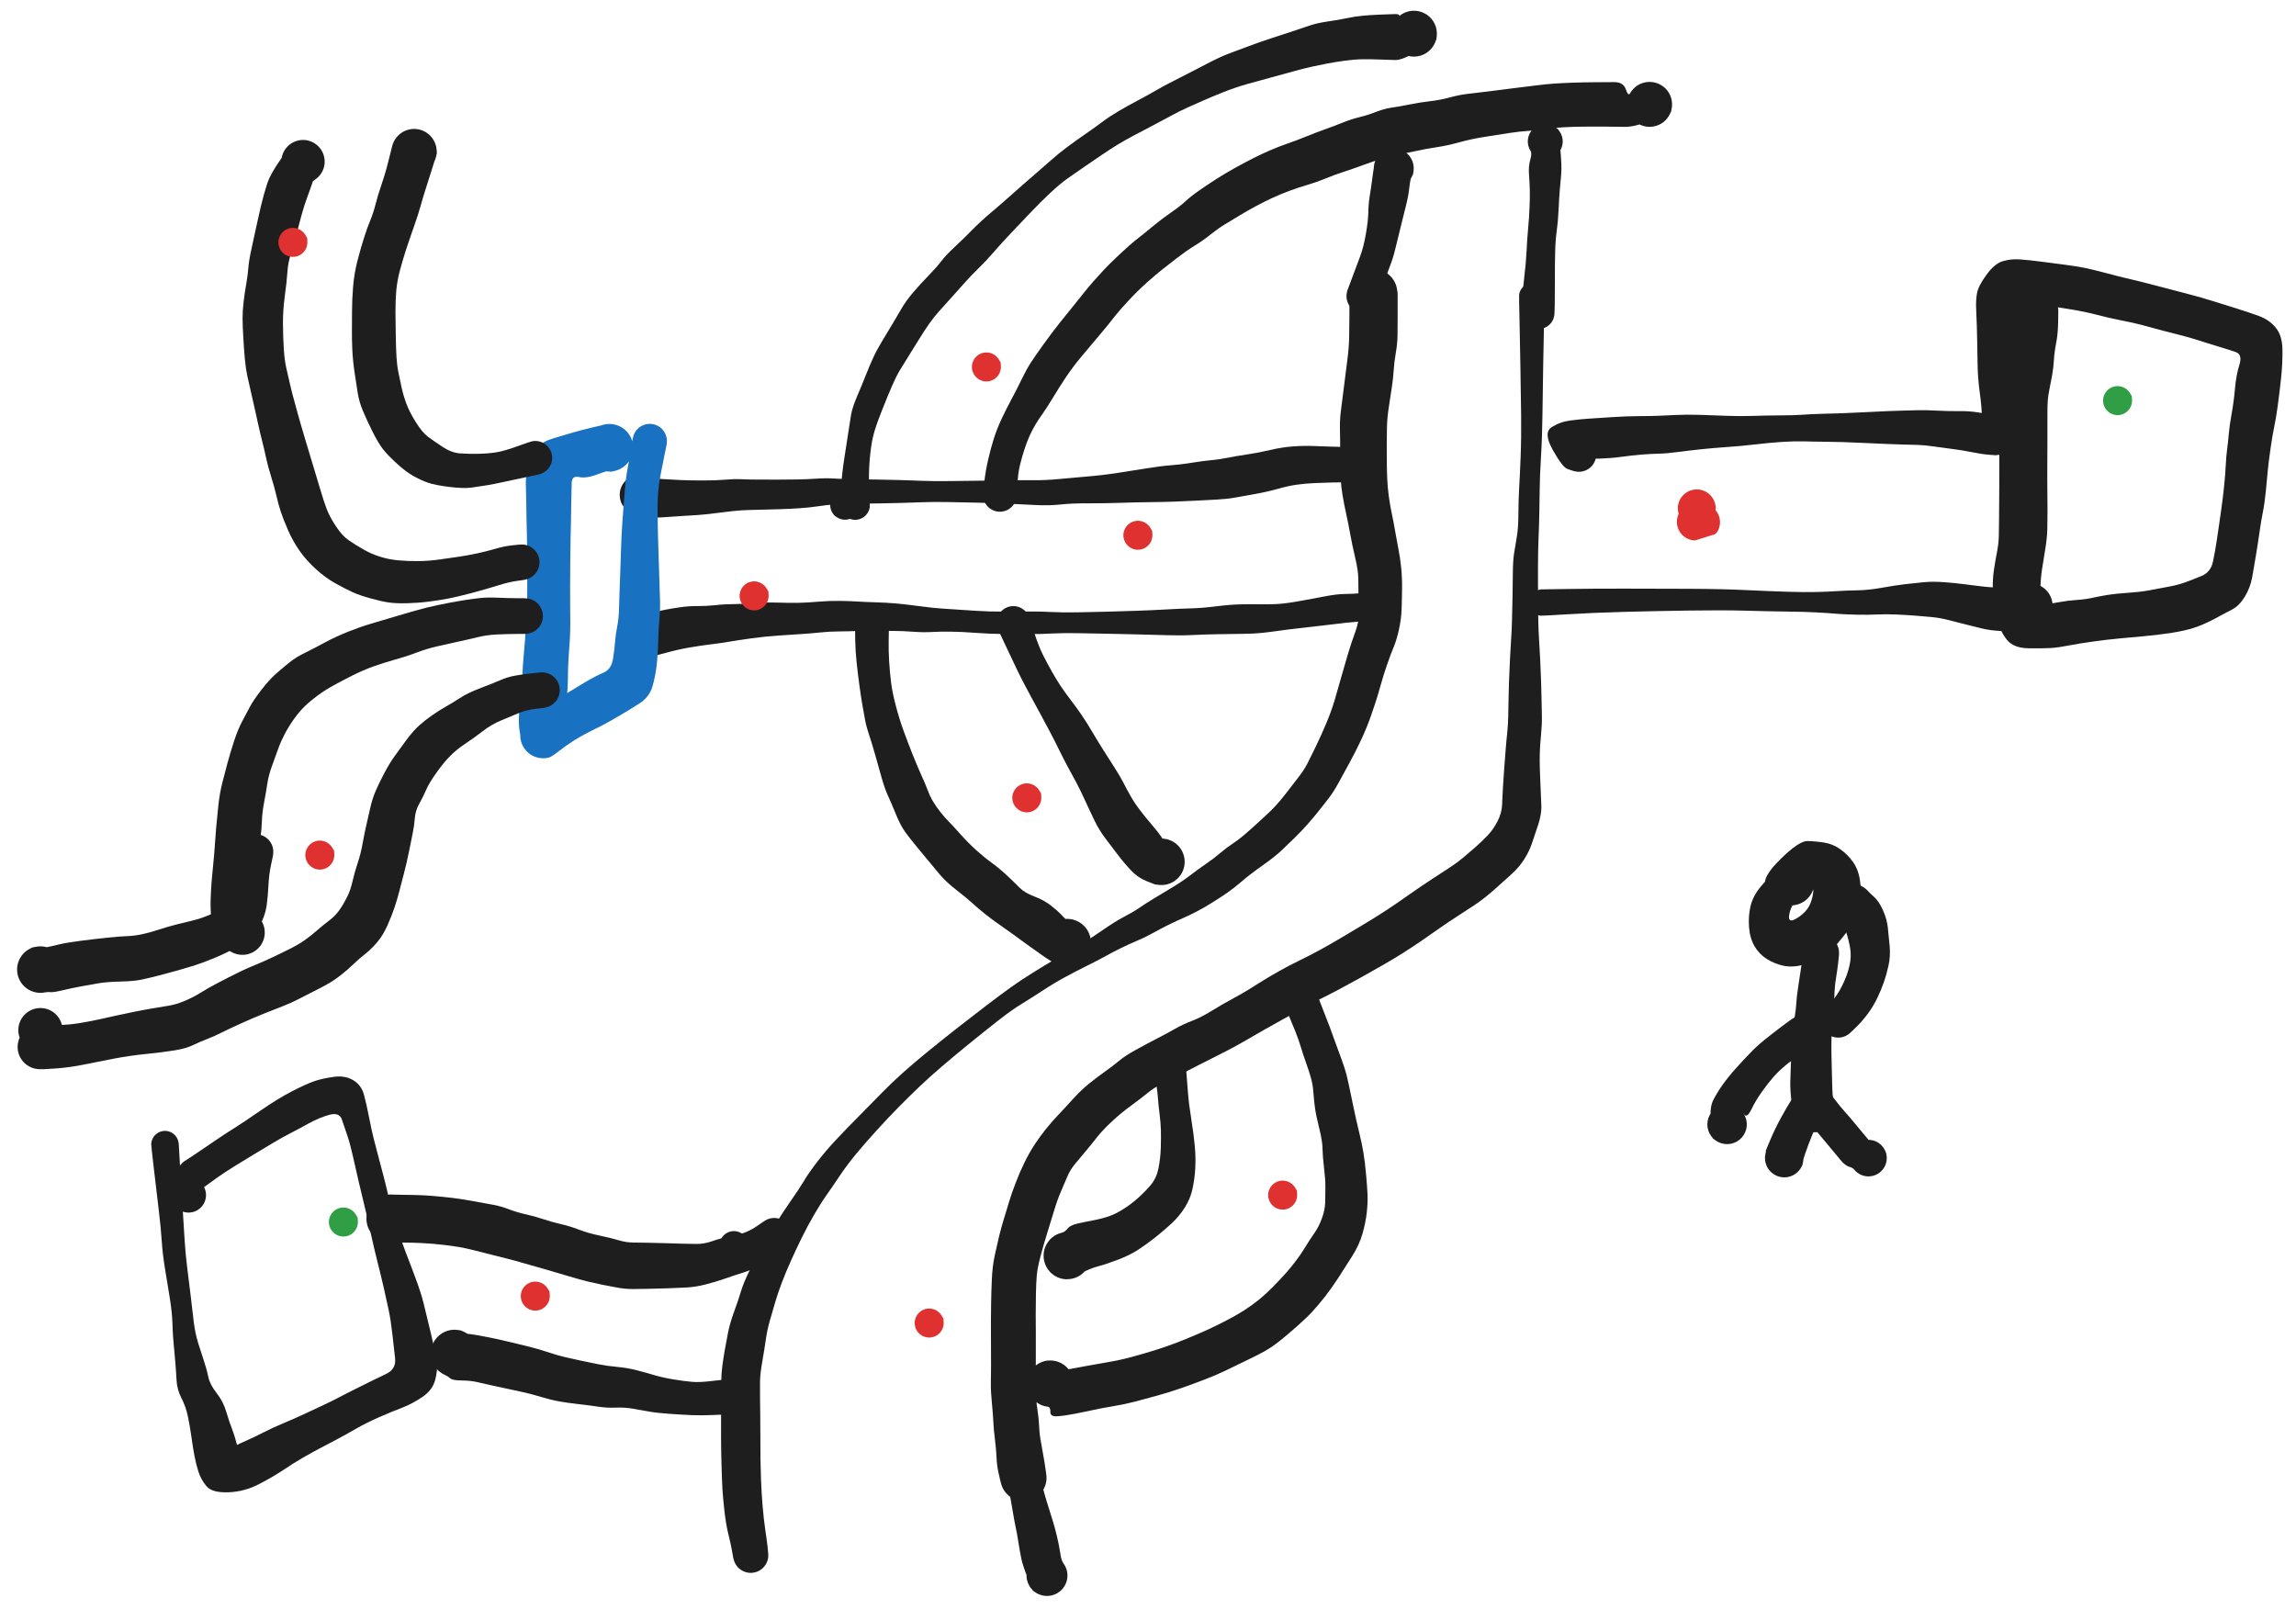
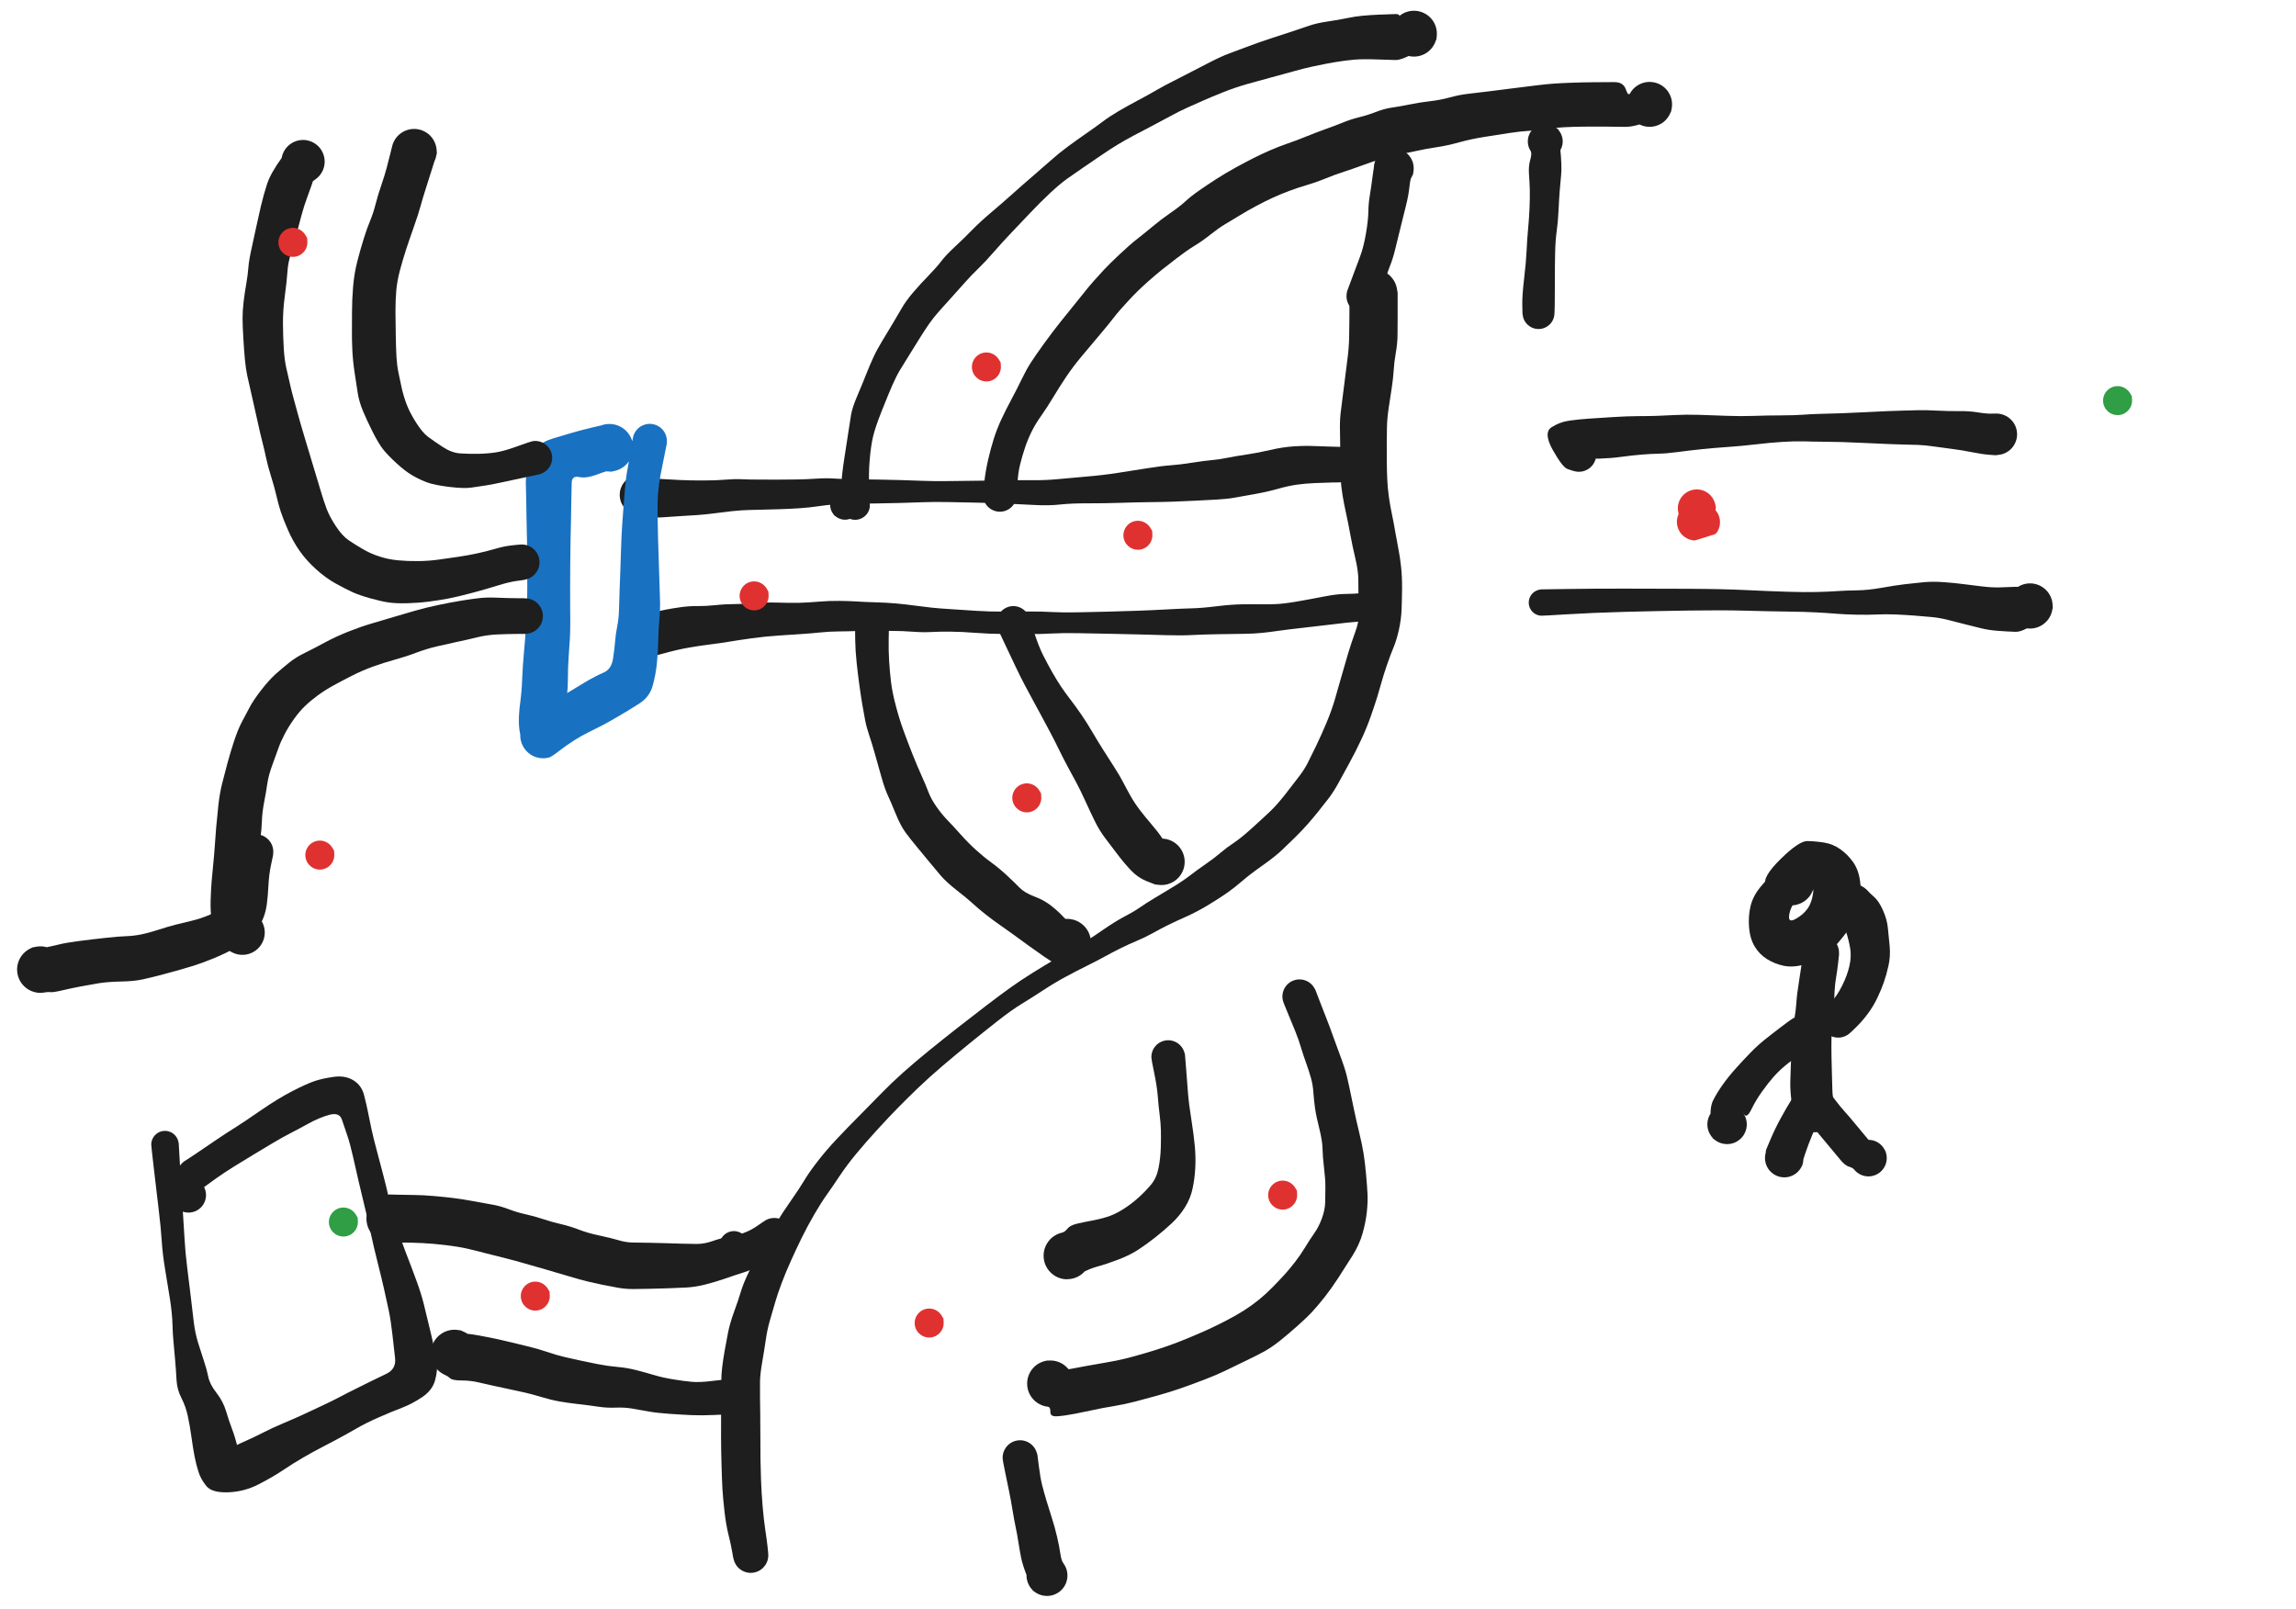
<svg xmlns="http://www.w3.org/2000/svg" version="1.1" viewBox="0 0 682 478" width="1364" height="956" filter="invert(93%) hue-rotate(180deg)">
  <defs>
    <style class="style-fonts">
      
    </style>
  </defs>
  <g transform="translate(223 462) rotate(0 92 -187.5)" stroke="none">
    <path fill="#1e1e1e" d="M -5.20,0.74 Q -5.20,0.74 -5.55,-1.25 -5.89,-3.25 -6.63,-6.20 -7.36,-9.16 -7.80,-13.04 -8.24,-16.92 -8.40,-19.54 -8.55,-22.16 -8.67,-26.40 -8.80,-30.63 -8.82,-34.96 -8.83,-39.30 -8.81,-41.80 -8.78,-44.30 -8.76,-46.80 -8.74,-49.30 -8.75,-51.52 -8.76,-53.74 -8.47,-55.99 -8.19,-58.25 -7.75,-60.75 -7.30,-63.25 -6.77,-66.03 -6.24,-68.81 -4.94,-72.38 -3.63,-75.95 -2.92,-78.37 -2.20,-80.80 -0.45,-84.40 1.28,-88.00 3.30,-91.49 5.32,-94.99 7.40,-98.44 9.49,-101.88 11.97,-105.40 14.44,-108.92 15.88,-111.33 17.32,-113.75 19.87,-117.04 22.41,-120.34 25.67,-123.79 28.93,-127.25 32.64,-130.97 36.35,-134.69 39.02,-137.46 41.70,-140.22 45.25,-143.40 48.81,-146.57 52.96,-149.94 57.11,-153.31 61.47,-156.73 65.83,-160.15 70.00,-163.33 74.17,-166.51 77.09,-168.60 80.00,-170.70 83.58,-172.93 87.17,-175.17 90.43,-177.09 93.69,-179.02 96.78,-180.76 99.87,-182.50 104.11,-185.43 108.35,-188.37 110.93,-189.70 113.52,-191.03 115.48,-192.37 117.43,-193.71 119.56,-195.00 121.69,-196.30 124.89,-198.21 128.10,-200.12 130.47,-201.94 132.84,-203.76 135.23,-205.40 137.62,-207.04 139.54,-208.68 141.45,-210.31 143.53,-211.67 145.61,-213.04 149.02,-216.13 152.43,-219.22 154.39,-221.09 156.35,-222.96 158.95,-226.28 161.54,-229.61 162.99,-231.52 164.45,-233.44 165.42,-235.33 166.39,-237.22 167.99,-240.55 169.59,-243.89 171.02,-247.31 172.45,-250.72 173.40,-253.88 174.34,-257.04 175.39,-260.82 176.44,-264.59 177.42,-267.84 178.40,-271.09 179.55,-274.23 180.70,-277.36 180.61,-279.59 180.53,-281.83 180.52,-284.68 180.50,-287.54 180.47,-290.05 180.44,-292.55 179.55,-296.30 178.66,-300.05 178.08,-303.28 177.50,-306.51 176.87,-309.35 176.24,-312.20 175.80,-314.82 175.36,-317.44 175.24,-319.76 175.11,-322.07 175.11,-325.08 175.10,-328.08 175.08,-330.26 175.05,-332.44 175.01,-335.06 174.97,-337.69 175.38,-340.61 175.79,-343.53 176.24,-347.38 176.69,-351.22 177.19,-354.92 177.69,-358.62 177.75,-361.86 177.81,-365.10 177.82,-367.44 177.84,-369.77 177.84,-372.38 177.84,-375.00 178.03,-376.14 178.22,-377.28 178.76,-378.31 179.30,-379.33 180.14,-380.12 180.98,-380.92 182.03,-381.40 183.08,-381.89 184.24,-382.01 185.39,-382.14 186.52,-381.89 187.65,-381.64 188.64,-381.04 189.63,-380.45 190.38,-379.56 191.13,-378.68 191.56,-377.60 191.98,-376.53 192.05,-375.37 192.11,-374.22 191.80,-373.10 191.49,-371.99 190.84,-371.03 190.19,-370.07 189.26,-369.37 188.34,-368.67 187.25,-368.30 186.15,-367.93 184.99,-367.93 183.83,-367.94 182.74,-368.31 181.64,-368.68 180.72,-369.38 179.80,-370.08 179.15,-371.04 178.50,-372.00 178.19,-373.11 177.88,-374.23 177.94,-375.38 178.01,-376.54 178.44,-377.61 178.87,-378.69 179.62,-379.57 180.37,-380.45 181.36,-381.05 182.35,-381.64 183.48,-381.89 184.61,-382.14 185.76,-382.01 186.91,-381.89 187.96,-381.40 189.01,-380.91 189.85,-380.12 190.69,-379.32 191.24,-378.30 191.78,-377.27 191.96,-376.13 192.15,-374.99 192.15,-374.99 192.15,-374.99 192.15,-372.37 192.14,-369.75 192.15,-367.38 192.15,-365.00 192.12,-362.47 192.10,-359.95 191.60,-357.14 191.11,-354.34 190.98,-352.02 190.84,-349.71 190.43,-346.99 190.01,-344.28 189.52,-340.99 189.02,-337.69 188.98,-335.07 188.94,-332.45 188.92,-330.29 188.90,-328.12 188.93,-325.24 188.95,-322.35 189.06,-319.73 189.17,-317.12 189.56,-314.35 189.95,-311.57 190.47,-309.19 190.98,-306.81 191.41,-304.22 191.85,-301.63 192.35,-299.10 192.86,-296.57 193.18,-293.61 193.49,-290.65 193.47,-287.36 193.44,-284.07 193.33,-281.01 193.21,-277.95 192.51,-274.85 191.81,-271.76 190.95,-269.73 190.09,-267.71 189.02,-264.59 187.95,-261.48 187.38,-259.40 186.81,-257.33 186.15,-255.16 185.49,-253.00 184.24,-249.41 182.99,-245.82 181.34,-242.30 179.69,-238.77 177.86,-235.43 176.03,-232.08 174.59,-229.45 173.15,-226.81 171.64,-224.84 170.12,-222.87 168.58,-220.95 167.04,-219.02 165.41,-217.17 163.78,-215.33 161.78,-213.35 159.77,-211.36 157.72,-209.43 155.67,-207.50 151.99,-204.90 148.30,-202.31 145.99,-200.31 143.68,-198.31 141.55,-196.82 139.42,-195.32 136.04,-193.26 132.65,-191.20 129.38,-189.74 126.11,-188.28 124.05,-187.27 122.00,-186.26 119.52,-184.88 117.04,-183.50 114.60,-182.49 112.17,-181.47 109.72,-180.26 107.27,-179.04 105.12,-177.84 102.97,-176.65 99.86,-175.12 96.76,-173.58 93.57,-171.86 90.37,-170.15 86.89,-167.87 83.40,-165.58 80.50,-163.82 77.60,-162.06 73.51,-158.86 69.42,-155.66 65.17,-152.20 60.91,-148.74 56.96,-145.38 53.02,-142.02 49.70,-138.84 46.39,-135.65 43.72,-132.93 41.04,-130.21 37.59,-126.43 34.13,-122.65 31.34,-119.28 28.55,-115.91 26.35,-112.61 24.14,-109.30 22.53,-107.03 20.91,-104.76 18.89,-101.30 16.87,-97.83 15.15,-94.33 13.43,-90.82 11.91,-87.43 10.38,-84.04 9.20,-80.91 8.02,-77.78 7.26,-75.18 6.50,-72.59 5.69,-69.77 4.88,-66.95 4.49,-64.16 4.09,-61.37 3.43,-57.54 2.76,-53.71 2.75,-51.51 2.74,-49.30 2.76,-46.80 2.79,-44.31 2.82,-41.81 2.85,-39.32 2.86,-35.04 2.87,-30.76 2.89,-28.59 2.91,-26.41 3.05,-22.50 3.19,-18.59 3.53,-14.54 3.88,-10.49 4.31,-7.64 4.74,-4.79 4.97,-2.76 5.20,-0.74 5.21,-0.10 5.23,0.52 5.09,1.14 4.95,1.76 4.67,2.32 4.38,2.89 3.97,3.37 3.56,3.86 3.05,4.23 2.54,4.60 1.95,4.83 1.36,5.07 0.73,5.16 0.11,5.25 -0.52,5.19 -1.15,5.12 -1.74,4.91 -2.34,4.70 -2.87,4.35 -3.40,4.00 -3.83,3.54 -4.26,3.07 -4.56,2.52 -4.87,1.96 -5.03,1.35 -5.20,0.74 -5.20,0.74 L -5.20,0.74 Z" />
  </g>
  <g transform="translate(455 88) rotate(0 -77 175.5)" stroke="none">
-     <path fill="#1e1e1e" d="M 3.81,0 Q 3.81,0 3.65,6.89 3.49,13.79 3.38,21.04 3.26,28.29 3.17,35.10 3.09,41.92 2.73,47.76 2.38,53.61 2.35,57.19 2.32,60.78 2.23,64.86 2.14,68.95 2.00,72.01 1.86,75.07 1.84,80.78 1.82,86.48 1.84,89.80 1.87,93.11 1.93,96.24 1.99,99.37 2.14,101.56 2.28,103.76 2.50,108.04 2.71,112.32 2.78,114.81 2.84,117.31 2.90,119.81 2.95,122.30 3.00,124.80 3.04,127.30 2.74,130.35 2.44,133.39 2.38,135.60 2.32,137.81 2.40,140.67 2.49,143.52 2.62,146.21 2.74,148.91 2.84,151.32 2.94,153.72 1.93,156.88 0.91,160.04 0.03,162.56 -0.84,165.07 -2.34,167.39 -3.84,169.70 -6.00,171.65 -8.15,173.59 -11.14,176.26 -14.13,178.92 -16.97,180.81 -19.82,182.69 -22.51,184.43 -25.20,186.17 -27.39,187.71 -29.57,189.26 -32.38,191.19 -35.18,193.12 -38.01,194.92 -40.84,196.71 -44.05,198.56 -47.26,200.41 -50.72,202.33 -54.18,204.26 -57.33,205.93 -60.47,207.60 -63.51,209.08 -66.56,210.55 -69.06,212.02 -71.56,213.49 -73.61,214.60 -75.67,215.71 -79.42,217.85 -83.16,219.98 -85.85,221.55 -88.54,223.12 -92.30,225.01 -96.06,226.91 -99.01,228.40 -101.97,229.89 -105.24,231.60 -108.51,233.31 -110.43,234.26 -112.35,235.20 -114.10,236.65 -115.84,238.09 -119.00,240.40 -122.16,242.71 -124.87,245.26 -127.58,247.81 -129.15,249.81 -130.71,251.82 -132.50,253.95 -134.28,256.08 -135.71,257.79 -137.13,259.49 -137.97,261.51 -138.80,263.54 -139.87,265.96 -140.93,268.39 -141.94,271.76 -142.95,275.13 -143.94,278.29 -144.94,281.44 -145.89,285.04 -146.85,288.64 -147.03,290.80 -147.22,292.95 -147.29,296.29 -147.35,299.63 -147.35,302.57 -147.35,305.51 -147.32,308.09 -147.30,310.66 -147.32,313.96 -147.35,317.25 -147.33,320.18 -147.32,323.11 -147.29,325.55 -147.26,327.99 -146.85,330.63 -146.44,333.26 -146.33,335.74 -146.22,338.23 -145.79,340.39 -145.37,342.56 -144.73,346.42 -144.09,350.28 -144.15,351.40 -144.22,352.52 -144.64,353.56 -145.06,354.61 -145.79,355.46 -146.53,356.31 -147.49,356.89 -148.46,357.46 -149.56,357.70 -150.65,357.93 -151.77,357.80 -152.89,357.68 -153.90,357.20 -154.92,356.72 -155.73,355.95 -156.55,355.17 -157.07,354.17 -157.59,353.18 -157.76,352.07 -157.94,350.96 -157.75,349.85 -157.56,348.74 -157.03,347.75 -156.50,346.76 -155.68,346.00 -154.86,345.23 -153.84,344.76 -152.82,344.29 -151.70,344.18 -150.58,344.06 -149.49,344.31 -148.39,344.56 -147.43,345.14 -146.47,345.73 -145.75,346.59 -145.03,347.45 -144.62,348.49 -144.21,349.54 -144.15,350.66 -144.10,351.78 -144.40,352.86 -144.71,353.94 -145.34,354.87 -145.98,355.80 -146.88,356.47 -147.78,357.15 -148.84,357.50 -149.91,357.85 -151.03,357.85 -152.16,357.84 -153.22,357.48 -154.28,357.11 -155.17,356.43 -156.06,355.74 -156.69,354.81 -157.31,353.88 -157.61,352.79 -157.90,351.71 -157.90,351.71 -157.90,351.71 -158.39,349.54 -158.88,347.38 -158.99,344.95 -159.10,342.53 -159.47,339.52 -159.85,336.51 -159.94,334.36 -160.04,332.20 -160.37,328.77 -160.71,325.34 -160.68,322.95 -160.64,320.55 -160.62,317.71 -160.60,314.88 -160.64,311.19 -160.68,307.50 -160.66,304.79 -160.64,302.07 -160.60,299.10 -160.56,296.13 -160.39,292.12 -160.23,288.11 -159.49,284.78 -158.76,281.46 -158.20,279.10 -157.63,276.74 -156.77,273.95 -155.91,271.17 -155.23,268.87 -154.54,266.57 -153.31,263.36 -152.08,260.14 -150.68,257.29 -149.28,254.44 -147.66,251.95 -146.03,249.47 -144.19,247.21 -142.35,244.94 -140.67,243.19 -138.99,241.44 -136.48,238.67 -133.97,235.90 -131.73,234.07 -129.49,232.24 -126.86,230.36 -124.22,228.48 -122.51,227.04 -120.80,225.61 -117.54,223.81 -114.28,222.02 -111.19,220.42 -108.10,218.82 -105.85,217.54 -103.60,216.26 -100.92,215.24 -98.24,214.21 -95.08,212.26 -91.91,210.31 -88.83,208.65 -85.75,206.98 -83.91,205.82 -82.08,204.66 -79.91,203.32 -77.74,201.98 -75.02,200.45 -72.30,198.91 -69.12,197.36 -65.93,195.80 -63.17,194.30 -60.40,192.80 -57.00,190.79 -53.61,188.79 -50.62,186.99 -47.62,185.20 -45.15,183.63 -42.69,182.07 -40.20,180.36 -37.72,178.65 -35.13,176.84 -32.53,175.02 -29.63,173.12 -26.73,171.23 -24.47,169.76 -22.22,168.29 -20.37,166.75 -18.53,165.20 -16.58,163.49 -14.64,161.78 -13.04,160.08 -11.43,158.38 -10.19,155.98 -8.94,153.57 -8.83,151.22 -8.73,148.87 -8.58,146.08 -8.43,143.29 -8.19,140.28 -7.96,137.27 -7.77,134.82 -7.59,132.36 -7.31,129.83 -7.04,127.30 -7.00,124.80 -6.95,122.30 -6.90,119.80 -6.84,117.31 -6.78,114.81 -6.71,112.32 -6.49,108.03 -6.27,103.74 -6.12,101.54 -5.96,99.34 -5.88,96.20 -5.80,93.05 -5.73,89.71 -5.65,86.37 -5.63,82.52 -5.61,78.66 -5.28,76.50 -4.95,74.34 -4.47,71.60 -3.99,68.87 -3.98,64.71 -3.96,60.56 -3.75,56.94 -3.53,53.31 -3.31,47.62 -3.09,41.92 -3.17,35.10 -3.26,28.29 -3.38,21.04 -3.49,13.79 -3.65,6.89 -3.81,0 -3.76,-0.45 -3.70,-0.91 -3.54,-1.34 -3.38,-1.77 -3.12,-2.15 -2.85,-2.53 -2.51,-2.83 -2.16,-3.14 -1.76,-3.35 -1.35,-3.57 -0.90,-3.68 -0.46,-3.79 0.00,-3.79 0.46,-3.79 0.90,-3.68 1.35,-3.57 1.76,-3.35 2.17,-3.14 2.51,-2.83 2.85,-2.53 3.12,-2.15 3.38,-1.77 3.54,-1.34 3.70,-0.91 3.76,-0.45 3.81,0.00 3.81,0.00 L 3.81,0 Z" />
-   </g>
+     </g>
  <g transform="translate(303 433) rotate(0 4 17)" stroke="none">
    <path fill="#1e1e1e" d="M 5.15,-0.85 Q 5.15,-0.85 5.59,2.61 6.02,6.08 6.58,8.25 7.14,10.43 7.90,12.96 8.65,15.49 9.47,17.98 10.28,20.48 10.96,23.37 11.64,26.26 11.95,28.40 12.25,30.55 12.85,31.34 13.45,32.14 13.76,33.08 14.08,34.03 14.07,35.03 14.07,36.02 13.74,36.97 13.42,37.91 12.81,38.70 12.21,39.49 11.38,40.04 10.55,40.60 9.59,40.86 8.63,41.12 7.63,41.06 6.64,41.00 5.72,40.63 4.79,40.26 4.04,39.61 3.28,38.96 2.77,38.10 2.26,37.24 2.05,36.27 1.84,35.30 1.96,34.31 2.07,33.32 2.49,32.41 2.92,31.51 3.61,30.79 4.29,30.07 5.18,29.61 6.06,29.15 7.04,28.99 8.03,28.84 9.01,29.00 9.99,29.17 10.87,29.64 11.75,30.11 12.43,30.84 13.11,31.57 13.52,32.47 13.94,33.38 14.04,34.37 14.14,35.36 13.92,36.33 13.70,37.31 13.19,38.16 12.67,39.01 11.90,39.65 11.14,40.29 10.21,40.65 9.29,41.02 8.29,41.07 7.30,41.11 6.34,40.84 5.38,40.57 4.56,40.01 3.74,39.44 3.74,39.44 3.74,39.44 2.25,35.71 0.77,31.98 0.33,29.80 -0.11,27.62 -0.48,25.22 -0.84,22.83 -1.32,20.59 -1.79,18.34 -2.25,15.51 -2.71,12.68 -3.22,10.19 -3.72,7.71 -4.44,4.28 -5.15,0.85 -5.18,0.22 -5.21,-0.39 -5.08,-1.01 -4.96,-1.63 -4.69,-2.20 -4.42,-2.77 -4.03,-3.26 -3.63,-3.75 -3.13,-4.13 -2.63,-4.51 -2.05,-4.76 -1.47,-5.01 -0.85,-5.11 -0.23,-5.22 0.39,-5.17 1.02,-5.12 1.62,-4.92 2.22,-4.73 2.75,-4.39 3.28,-4.06 3.72,-3.60 4.16,-3.15 4.48,-2.61 4.79,-2.06 4.97,-1.46 5.15,-0.85 5.15,-0.85 L 5.15,-0.85 Z" />
  </g>
  <g transform="translate(398 138) rotate(0 -103.5 5)" stroke="none">
    <path fill="#1e1e1e" d="M 0,5.29 Q 0,5.29 -2.3,5.32 -4.6,5.36 -7.50,5.50 -10.41,5.63 -12.87,5.98 -15.33,6.33 -18.51,7.23 -21.68,8.12 -25.29,8.76 -28.89,9.40 -31.17,9.81 -33.45,10.23 -36.52,10.39 -39.59,10.56 -42.95,10.73 -46.32,10.89 -49.36,11.01 -52.41,11.12 -56.46,11.16 -60.51,11.20 -65.14,11.36 -69.77,11.52 -74.73,11.51 -79.70,11.49 -83.07,11.86 -86.44,12.24 -90.76,12.00 -95.09,11.77 -99.37,11.58 -103.65,11.40 -107.78,11.31 -111.90,11.22 -116.24,11.14 -120.58,11.05 -123.86,11.18 -127.14,11.31 -130.55,11.40 -133.96,11.48 -137.42,11.54 -140.88,11.60 -144.36,11.64 -147.85,11.68 -150.19,11.84 -152.53,12.01 -155.03,12.39 -157.53,12.77 -160.54,12.97 -163.55,13.17 -166.55,13.26 -169.56,13.36 -172.56,13.42 -175.56,13.47 -177.69,13.59 -179.82,13.71 -184.18,14.28 -188.53,14.85 -190.67,14.98 -192.81,15.11 -195.79,15.30 -198.77,15.50 -201.42,15.68 -204.06,15.86 -206.73,15.35 -209.40,14.84 -210.29,14.46 -211.19,14.09 -211.92,13.44 -212.65,12.80 -213.13,11.96 -213.62,11.12 -213.81,10.16 -214.00,9.21 -213.88,8.24 -213.75,7.28 -213.33,6.41 -212.91,5.53 -212.22,4.84 -211.54,4.14 -210.67,3.70 -209.81,3.27 -208.85,3.13 -207.88,2.99 -206.93,3.16 -205.97,3.34 -205.12,3.81 -204.27,4.28 -203.61,5.00 -202.96,5.72 -202.57,6.61 -202.18,7.50 -202.09,8.46 -202.00,9.43 -202.23,10.38 -202.45,11.32 -202.97,12.15 -203.49,12.97 -204.24,13.59 -204.99,14.20 -205.90,14.54 -206.81,14.89 -207.78,14.92 -208.76,14.96 -209.69,14.68 -210.62,14.40 -211.41,13.84 -212.21,13.28 -212.78,12.49 -213.36,11.71 -213.65,10.78 -213.94,9.86 -213.92,8.88 -213.91,7.91 -213.58,7.00 -213.25,6.08 -212.65,5.32 -212.05,4.56 -211.23,4.03 -210.42,3.49 -209.47,3.25 -208.53,3.01 -207.56,3.08 -206.59,3.15 -206.59,3.15 -206.59,3.15 -205.33,3.64 -204.07,4.13 -201.46,4.29 -198.84,4.46 -195.96,4.59 -193.08,4.73 -189.11,4.72 -185.14,4.72 -182.50,4.48 -179.87,4.25 -177.75,4.35 -175.63,4.45 -172.67,4.46 -169.71,4.47 -166.82,4.47 -163.92,4.46 -161.17,4.42 -158.42,4.37 -155.47,4.18 -152.53,3.98 -150.19,4.15 -147.85,4.31 -144.36,4.36 -140.88,4.40 -137.42,4.45 -133.95,4.51 -130.55,4.60 -127.14,4.69 -123.85,4.83 -120.56,4.97 -116.21,4.90 -111.86,4.84 -107.72,4.80 -103.57,4.76 -99.21,4.68 -94.86,4.61 -91.04,4.64 -87.22,4.67 -83.60,4.31 -79.99,3.95 -75.27,3.56 -70.56,3.18 -65.94,2.46 -61.33,1.75 -57.16,1.08 -52.99,0.41 -50.23,0.21 -47.47,0.01 -43.94,-0.55 -40.40,-1.12 -38.06,-1.33 -35.71,-1.54 -33.38,-2.02 -31.05,-2.50 -27.69,-2.99 -24.33,-3.48 -20.72,-4.33 -17.11,-5.18 -13.76,-5.41 -10.41,-5.63 -7.50,-5.50 -4.6,-5.36 -2.3,-5.32 0,-5.29 0.63,-5.21 1.26,-5.13 1.86,-4.91 2.45,-4.68 2.98,-4.32 3.50,-3.96 3.93,-3.48 4.35,-3.00 4.65,-2.44 4.94,-1.87 5.10,-1.25 5.25,-0.63 5.25,0.00 5.25,0.63 5.10,1.25 4.94,1.87 4.65,2.44 4.35,3.00 3.93,3.48 3.50,3.96 2.98,4.32 2.45,4.68 1.86,4.91 1.26,5.13 0.63,5.21 -0.00,5.29 -0.00,5.29 L 0,5.29 Z" />
  </g>
  <g transform="translate(409 180) rotate(0 -109 4)" stroke="none">
    <path fill="#1e1e1e" d="M 0.34,4.18 Q 0.34,4.18 -3.10,4.44 -6.55,4.71 -8.93,4.96 -11.32,5.21 -14.97,5.67 -18.62,6.13 -22.63,6.56 -26.63,7.00 -29.25,7.38 -31.86,7.76 -34.18,8.00 -36.50,8.24 -39.82,8.28 -43.14,8.32 -47.28,8.39 -51.42,8.46 -54.73,8.63 -58.04,8.81 -62.35,8.68 -66.66,8.56 -71.36,8.44 -76.06,8.33 -80.35,8.24 -84.65,8.15 -89.06,8.08 -93.47,8.01 -96.50,8.18 -99.52,8.36 -103.40,8.35 -107.27,8.34 -111.22,8.32 -115.16,8.29 -119.26,7.98 -123.35,7.66 -126.71,7.63 -130.07,7.60 -132.36,7.74 -134.66,7.88 -137.82,7.65 -140.98,7.42 -143.58,7.41 -146.19,7.39 -149.29,7.37 -152.39,7.34 -154.59,7.44 -156.78,7.54 -159.71,7.56 -162.65,7.58 -165.40,7.87 -168.16,8.16 -170.97,8.34 -173.79,8.52 -177.76,8.79 -181.73,9.05 -185.70,9.60 -189.66,10.15 -192.21,10.58 -194.77,11.02 -197.87,11.40 -200.97,11.78 -204.32,12.36 -207.67,12.93 -211.88,14.10 -216.10,15.27 -216.86,15.28 -217.62,15.30 -218.37,15.13 -219.11,14.96 -219.80,14.62 -220.48,14.28 -221.06,13.79 -221.64,13.30 -222.09,12.68 -222.54,12.06 -222.83,11.35 -223.11,10.64 -223.22,9.89 -223.33,9.13 -223.25,8.37 -223.18,7.61 -222.92,6.89 -222.67,6.17 -222.25,5.53 -221.83,4.90 -221.26,4.38 -220.70,3.86 -220.04,3.49 -219.37,3.12 -218.63,2.92 -217.89,2.72 -214.85,4.05 -211.80,5.37 -211.36,6.30 -210.91,7.22 -210.79,8.24 -210.67,9.26 -210.87,10.26 -211.08,11.26 -211.60,12.15 -212.11,13.03 -212.89,13.71 -213.66,14.38 -214.61,14.77 -215.55,15.16 -216.58,15.23 -217.60,15.30 -218.59,15.04 -219.58,14.78 -220.44,14.21 -221.29,13.65 -221.92,12.84 -222.55,12.03 -222.89,11.07 -223.23,10.10 -223.25,9.08 -223.26,8.05 -222.94,7.08 -222.63,6.10 -222.02,5.28 -221.41,4.45 -220.57,3.87 -219.73,3.28 -218.74,2.99 -217.76,2.71 -216.74,2.75 -215.71,2.79 -214.76,3.16 -213.80,3.53 -213.01,4.18 -212.22,4.83 -211.68,5.70 -211.14,6.57 -210.91,7.57 -210.67,8.57 -210.77,9.59 -210.87,10.61 -211.29,11.55 -211.71,12.48 -212.40,13.24 -213.10,13.99 -214.00,14.48 -214.90,14.97 -215.90,15.15 -216.91,15.33 -217.93,15.18 -218.94,15.02 -219.85,14.55 -220.76,14.09 -218.43,14.68 -216.10,15.27 -216.86,15.28 -217.62,15.30 -218.37,15.13 -219.11,14.96 -219.80,14.62 -220.48,14.28 -221.06,13.79 -221.64,13.30 -222.09,12.68 -222.54,12.06 -222.83,11.35 -223.11,10.64 -223.22,9.89 -223.33,9.13 -223.25,8.37 -223.18,7.61 -222.92,6.89 -222.67,6.17 -222.25,5.54 -221.83,4.90 -221.27,4.38 -220.70,3.86 -220.04,3.49 -219.37,3.12 -218.63,2.92 -217.89,2.72 -215.66,2.12 -213.42,1.52 -211.30,1.10 -209.17,0.69 -206.65,0.34 -204.12,-0.00 -201.78,0.03 -199.43,0.06 -196.53,-0.24 -193.64,-0.56 -190.15,-0.58 -186.67,-0.61 -184.26,-0.86 -181.84,-1.11 -178.03,-1.00 -174.21,-0.88 -171.62,-0.94 -169.03,-1.00 -165.82,-1.28 -162.62,-1.55 -159.65,-1.51 -156.68,-1.47 -154.46,-1.33 -152.24,-1.18 -149.01,-1.09 -145.78,-1.00 -142.97,-0.76 -140.16,-0.51 -137.32,-0.12 -134.49,0.26 -132.16,0.51 -129.82,0.75 -126.35,0.96 -122.88,1.18 -119.02,1.44 -115.16,1.69 -111.22,1.67 -107.27,1.65 -103.40,1.64 -99.53,1.63 -96.50,1.80 -93.48,1.97 -89.07,1.89 -84.66,1.81 -80.37,1.70 -76.09,1.59 -71.42,1.43 -66.75,1.27 -62.56,1.03 -58.36,0.79 -55.17,0.71 -51.99,0.63 -47.62,0.09 -43.25,-0.45 -40.08,-0.49 -36.90,-0.54 -34.76,-0.50 -32.62,-0.46 -30.16,-0.55 -27.70,-0.64 -23.82,-1.31 -19.94,-1.98 -15.86,-2.78 -11.79,-3.57 -9.51,-3.56 -7.24,-3.56 -3.79,-3.87 -0.34,-4.18 0.15,-4.16 0.66,-4.14 1.14,-4.00 1.63,-3.86 2.07,-3.61 2.51,-3.36 2.87,-3.01 3.24,-2.66 3.51,-2.23 3.78,-1.80 3.94,-1.32 4.10,-0.84 4.14,-0.34 4.19,0.15 4.11,0.65 4.03,1.15 3.83,1.62 3.63,2.08 3.33,2.49 3.03,2.89 2.64,3.21 2.25,3.53 1.79,3.75 1.33,3.97 0.84,4.07 0.34,4.18 0.34,4.18 L 0.34,4.18 Z" />
  </g>
  <g transform="translate(469 135) rotate(0 58.5 -4)" stroke="none">
    <path fill="#1e1e1e" d="M -1.92,4.81 Q -1.92,4.81 -3.39,4.31 -4.87,3.81 -7.76,-1.33 -10.65,-6.49 -8.11,-8.10 -5.57,-9.71 -2.58,-10.09 0.39,-10.48 2.90,-10.64 5.42,-10.79 9.83,-11.09 14.24,-11.38 17.64,-11.39 21.05,-11.40 23.31,-11.48 25.57,-11.55 28.63,-11.72 31.69,-11.89 35.83,-11.77 39.97,-11.64 44.01,-11.48 48.04,-11.33 51.91,-11.46 55.77,-11.60 59.87,-11.61 63.96,-11.62 66.54,-11.81 69.12,-12.01 72.25,-12.08 75.38,-12.16 78.14,-12.25 80.91,-12.35 85.25,-12.57 89.59,-12.79 91.72,-12.88 93.85,-12.97 96.19,-13.03 98.53,-13.09 100.68,-13.15 102.82,-13.22 106.51,-13.02 110.20,-12.83 113.04,-12.88 115.88,-12.93 118.59,-12.49 121.31,-12.05 122.77,-12.14 124.24,-12.23 125.23,-12.03 126.22,-11.82 127.09,-11.32 127.96,-10.81 128.63,-10.05 129.29,-9.29 129.68,-8.36 130.07,-7.42 130.14,-6.42 130.21,-5.41 129.95,-4.44 129.69,-3.46 129.14,-2.62 128.59,-1.77 127.79,-1.15 127.00,-0.53 126.05,-0.19 125.09,0.14 124.08,0.15 123.08,0.16 122.11,-0.13 121.15,-0.44 120.34,-1.04 119.53,-1.64 118.95,-2.47 118.37,-3.29 118.09,-4.26 117.80,-5.23 117.84,-6.24 117.88,-7.25 118.24,-8.19 118.60,-9.13 119.25,-9.91 119.89,-10.69 120.75,-11.22 121.60,-11.76 122.58,-11.99 123.57,-12.22 124.57,-12.12 125.58,-12.03 126.50,-11.62 127.42,-11.21 128.16,-10.52 128.91,-9.84 129.39,-8.96 129.88,-8.07 130.05,-7.08 130.23,-6.08 130.08,-5.09 129.93,-4.09 129.47,-3.19 129.01,-2.29 128.29,-1.59 127.57,-0.88 126.66,-0.45 125.75,-0.01 124.75,0.10 123.75,0.23 123.75,0.23 123.75,0.23 121.79,0.08 119.84,-0.06 116.81,-0.67 113.78,-1.28 110.82,-1.65 107.86,-2.01 105.34,-2.39 102.82,-2.77 100.68,-2.84 98.53,-2.90 96.19,-2.96 93.85,-3.02 91.72,-3.11 89.60,-3.19 85.27,-3.40 80.94,-3.61 78.19,-3.69 75.44,-3.76 72.37,-3.79 69.30,-3.81 66.76,-3.90 64.21,-3.98 60.31,-3.73 56.41,-3.47 52.29,-2.98 48.17,-2.50 44.23,-2.23 40.29,-1.96 36.50,-1.57 32.71,-1.18 29.29,-0.72 25.86,-0.27 23.68,-0.24 21.51,-0.20 18.53,0.04 15.55,0.30 12.54,0.71 9.53,1.12 5.97,1.24 2.41,1.36 -0.04,0.49 -2.50,-0.37 -1.69,-3.24 -0.87,-6.11 0.52,-5.46 1.92,-4.81 2.47,-4.51 3.02,-4.21 3.48,-3.78 3.94,-3.36 4.28,-2.84 4.63,-2.32 4.84,-1.73 5.05,-1.14 5.11,-0.52 5.18,0.09 5.09,0.71 5.00,1.33 4.77,1.91 4.54,2.49 4.18,2.99 3.81,3.50 3.34,3.91 2.86,4.31 2.30,4.59 1.74,4.87 1.14,5.01 0.53,5.15 -0.09,5.14 -0.71,5.13 -1.32,4.97 -1.92,4.81 -1.92,4.81 L -1.92,4.81 Z" />
  </g>
  <g transform="translate(458 179) rotate(0 72.5 1)" stroke="none">
-     <path fill="#1e1e1e" d="M -0.15,-3.93 Q -0.15,-3.93 7.33,-4.04 14.81,-4.16 24.36,-4.15 33.91,-4.14 43.71,-4.10 53.51,-4.06 60.61,-3.72 67.71,-3.38 72.97,-3.22 78.24,-3.06 81.63,-3.15 85.02,-3.23 87.60,-3.41 90.19,-3.59 93.58,-3.64 96.97,-3.69 100.98,-4.41 104.99,-5.13 107.89,-5.47 110.79,-5.80 113.43,-6.06 116.06,-6.31 119.42,-6.07 122.77,-5.82 125.14,-5.50 127.52,-5.19 130.66,-4.82 133.80,-4.44 136.02,-4.52 138.24,-4.61 140.73,-4.69 143.22,-4.77 140.73,-2.26 138.23,0.25 138.53,-0.80 138.82,-1.86 139.44,-2.77 140.06,-3.68 140.94,-4.34 141.81,-5.01 142.86,-5.36 143.90,-5.71 145.00,-5.71 146.10,-5.71 147.14,-5.36 148.19,-5.00 149.06,-4.34 149.94,-3.67 150.56,-2.76 151.17,-1.85 151.47,-0.79 151.76,0.27 151.70,1.36 151.64,2.46 151.23,3.49 150.82,4.51 150.11,5.35 149.39,6.18 148.45,6.75 147.51,7.32 146.43,7.55 145.36,7.79 144.26,7.67 143.17,7.55 142.17,7.09 141.17,6.62 140.37,5.86 139.57,5.11 139.06,4.13 138.55,3.16 138.37,2.07 138.19,0.99 138.37,-0.09 138.55,-1.17 139.07,-2.15 139.58,-3.12 140.38,-3.87 141.18,-4.63 142.18,-5.09 143.18,-5.55 144.28,-5.67 145.37,-5.79 146.45,-5.55 147.52,-5.31 148.46,-4.74 149.40,-4.18 150.12,-3.34 150.83,-2.50 151.23,-1.47 151.64,-0.45 151.70,0.64 151.76,1.74 151.76,1.74 151.76,1.74 147.49,5.25 143.22,8.77 140.62,8.68 138.02,8.58 135.39,8.38 132.75,8.18 130.53,7.64 128.32,7.11 125.83,6.47 123.34,5.84 120.78,5.18 118.23,4.52 115.75,4.29 113.28,4.05 110.72,3.86 108.16,3.66 105.12,3.53 102.07,3.40 99.52,3.53 96.96,3.66 93.55,3.59 90.13,3.52 87.53,3.31 84.93,3.09 81.52,2.91 78.11,2.72 72.80,2.66 67.48,2.60 60.51,2.40 53.54,2.21 43.77,2.36 33.99,2.50 24.54,2.75 15.08,3.01 7.61,3.47 0.15,3.93 -0.32,3.89 -0.79,3.85 -1.24,3.70 -1.69,3.55 -2.09,3.30 -2.49,3.04 -2.82,2.70 -3.15,2.36 -3.39,1.94 -3.62,1.53 -3.75,1.08 -3.88,0.62 -3.90,0.15 -3.92,-0.32 -3.82,-0.78 -3.73,-1.25 -3.52,-1.68 -3.32,-2.11 -3.02,-2.47 -2.72,-2.84 -2.34,-3.13 -1.96,-3.41 -1.52,-3.60 -1.08,-3.78 -0.61,-3.86 -0.15,-3.93 -0.15,-3.93 L -0.15,-3.93 Z" />
+     <path fill="#1e1e1e" d="M -0.15,-3.93 Q -0.15,-3.93 7.33,-4.04 14.81,-4.16 24.36,-4.15 33.91,-4.14 43.71,-4.10 53.51,-4.06 60.61,-3.72 67.71,-3.38 72.97,-3.22 78.24,-3.06 81.63,-3.15 85.02,-3.23 87.60,-3.41 90.19,-3.59 93.58,-3.64 96.97,-3.69 100.98,-4.41 104.99,-5.13 107.89,-5.47 110.79,-5.80 113.43,-6.06 116.06,-6.31 119.42,-6.07 122.77,-5.82 125.14,-5.50 127.52,-5.19 130.66,-4.82 133.80,-4.44 136.02,-4.52 138.24,-4.61 140.73,-4.69 143.22,-4.77 140.73,-2.26 138.23,0.25 138.53,-0.80 138.82,-1.86 139.44,-2.77 140.06,-3.68 140.94,-4.34 141.81,-5.01 142.86,-5.36 143.90,-5.71 145.00,-5.71 146.10,-5.71 147.14,-5.36 148.19,-5.00 149.06,-4.34 149.94,-3.67 150.56,-2.76 151.17,-1.85 151.47,-0.79 151.76,0.27 151.70,1.36 151.64,2.46 151.23,3.49 150.82,4.51 150.11,5.35 149.39,6.18 148.45,6.75 147.51,7.32 146.43,7.55 145.36,7.79 144.26,7.67 143.17,7.55 142.17,7.09 141.17,6.62 140.37,5.86 139.57,5.11 139.06,4.13 138.55,3.16 138.37,2.07 138.19,0.99 138.37,-0.09 138.55,-1.17 139.07,-2.15 139.58,-3.12 140.38,-3.87 141.18,-4.63 142.18,-5.09 143.18,-5.55 144.28,-5.67 145.37,-5.79 146.45,-5.55 147.52,-5.31 148.46,-4.74 149.40,-4.18 150.12,-3.34 150.83,-2.50 151.23,-1.47 151.64,-0.45 151.70,0.64 151.76,1.74 151.76,1.74 151.76,1.74 147.49,5.25 143.22,8.77 140.62,8.68 138.02,8.58 135.39,8.38 132.75,8.18 130.53,7.64 128.32,7.11 125.83,6.47 123.34,5.84 120.78,5.18 118.23,4.52 115.75,4.29 113.28,4.05 110.72,3.86 108.16,3.66 105.12,3.53 102.07,3.40 99.52,3.53 96.96,3.66 93.55,3.59 90.13,3.52 87.53,3.31 84.93,3.09 81.52,2.91 78.11,2.72 72.80,2.66 67.48,2.60 60.51,2.40 53.54,2.21 43.77,2.36 33.99,2.50 24.54,2.75 15.08,3.01 7.61,3.47 0.15,3.93 -0.32,3.89 -0.79,3.85 -1.24,3.70 -1.69,3.55 -2.09,3.30 -2.49,3.04 -2.82,2.70 -3.15,2.36 -3.39,1.94 -3.62,1.53 -3.75,1.08 -3.88,0.62 -3.90,0.15 -3.92,-0.32 -3.82,-0.78 -3.73,-1.25 -3.52,-1.68 -3.32,-2.11 -3.02,-2.47 -2.72,-2.84 -2.34,-3.13 -1.96,-3.41 -1.52,-3.60 -1.08,-3.78 -0.61,-3.86 -0.15,-3.93 -0.15,-3.93 L -0.15,-3.93 " />
  </g>
  <g transform="translate(251 150) rotate(0 0 0)" stroke="none">
    <path fill="#1e1e1e" d="M 3.14,-3.14 Q 3.14,-3.14 3.55,-2.55 3.97,-1.97 4.18,-1.28 4.40,-0.59 4.38,0.11 4.36,0.83 4.11,1.51 3.86,2.18 3.41,2.74 2.96,3.30 2.36,3.69 1.75,4.08 1.05,4.25 0.36,4.42 -0.35,4.36 -1.07,4.31 -1.73,4.02 -2.39,3.74 -2.92,3.26 -3.46,2.78 -3.81,2.15 -4.16,1.53 -4.30,0.82 -4.43,0.11 -4.34,-0.59 -4.24,-1.30 -3.92,-1.94 -3.60,-2.59 -3.09,-3.09 -2.59,-3.60 -1.94,-3.92 -1.30,-4.24 -0.59,-4.34 0.12,-4.43 0.82,-4.30 1.53,-4.16 2.15,-3.81 2.78,-3.46 3.26,-2.92 3.74,-2.39 4.02,-1.73 4.31,-1.07 4.36,-0.35 4.42,0.36 4.25,1.05 4.07,1.75 3.69,2.36 3.30,2.96 2.74,3.41 2.18,3.86 1.51,4.11 0.83,4.36 0.11,4.38 -0.60,4.40 -1.28,4.18 -1.97,3.97 -2.55,3.55 -3.14,3.13 -3.14,3.14 -3.14,3.14 -3.47,2.71 -3.80,2.29 -4.02,1.80 -4.24,1.32 -4.33,0.79 -4.43,0.26 -4.40,-0.26 -4.36,-0.80 -4.20,-1.31 -4.04,-1.82 -3.77,-2.28 -3.49,-2.73 -3.11,-3.11 -2.73,-3.49 -2.28,-3.77 -1.82,-4.05 -1.31,-4.20 -0.80,-4.36 -0.26,-4.40 0.26,-4.43 0.79,-4.33 1.32,-4.24 1.80,-4.02 2.29,-3.80 2.71,-3.47 3.14,-3.14 3.14,-3.14 L 3.14,-3.14 Z" />
  </g>
  <g transform="translate(254 150) rotate(0 83 -69.5)" stroke="none">
    <path fill="#1e1e1e" d="M -4.44,0 Q -4.44,0 -4.20,-4.60 -3.96,-9.20 -3.19,-13.97 -2.42,-18.73 -2.00,-21.66 -1.58,-24.59 -1.20,-26.79 -0.82,-28.99 0.67,-32.47 2.16,-35.95 3.25,-38.73 4.35,-41.51 5.39,-43.78 6.43,-46.05 8.10,-48.80 9.77,-51.54 11.28,-54.08 12.80,-56.62 13.97,-58.65 15.15,-60.68 17.32,-63.23 19.50,-65.77 21.88,-68.21 24.25,-70.65 25.63,-72.46 27.00,-74.26 29.63,-76.69 32.25,-79.12 34.66,-81.59 37.07,-84.07 40.40,-86.88 43.73,-89.70 46.85,-92.49 49.97,-95.28 53.09,-97.96 56.21,-100.63 58.33,-102.53 60.45,-104.43 63.13,-106.42 65.82,-108.41 68.69,-110.39 71.56,-112.37 73.57,-113.89 75.57,-115.41 78.30,-117.01 81.03,-118.61 83.91,-120.13 86.80,-121.65 89.36,-123.14 91.92,-124.63 94.60,-125.96 97.28,-127.29 99.46,-128.45 101.64,-129.60 105.28,-131.46 108.92,-133.32 111.15,-134.13 113.37,-134.94 116.64,-136.18 119.91,-137.42 123.40,-138.56 126.89,-139.70 129.59,-140.58 132.29,-141.46 134.69,-142.30 137.08,-143.15 140.44,-143.63 143.79,-144.11 146.16,-144.62 148.53,-145.13 150.80,-145.33 153.06,-145.54 155.65,-145.65 158.25,-145.77 160.45,-145.82 162.65,-145.88 160.99,-143.85 159.34,-141.82 159.80,-142.83 160.27,-143.85 161.03,-144.66 161.80,-145.47 162.78,-146.00 163.77,-146.53 164.87,-146.71 165.97,-146.90 167.07,-146.72 168.17,-146.54 169.16,-146.02 170.15,-145.50 170.92,-144.70 171.69,-143.89 172.17,-142.88 172.64,-141.87 172.76,-140.76 172.89,-139.65 172.65,-138.56 172.42,-137.46 171.84,-136.51 171.27,-135.55 170.42,-134.82 169.57,-134.09 168.54,-133.68 167.50,-133.26 166.39,-133.20 165.27,-133.13 164.20,-133.43 163.12,-133.72 162.19,-134.34 161.27,-134.97 160.59,-135.85 159.91,-136.74 159.55,-137.80 159.19,-138.85 159.18,-139.97 159.18,-141.09 159.53,-142.15 159.89,-143.21 160.56,-144.10 161.23,-144.99 162.15,-145.62 163.07,-146.25 164.15,-146.55 165.22,-146.85 166.34,-146.80 167.45,-146.74 168.49,-146.33 169.53,-145.92 170.39,-145.20 171.24,-144.48 171.82,-143.53 172.40,-142.57 172.64,-141.48 172.88,-140.39 172.77,-139.28 172.65,-138.17 172.65,-138.17 172.65,-138.17 167.65,-135.14 162.65,-132.11 160.45,-132.17 158.26,-132.22 155.78,-132.32 153.31,-132.42 150.86,-132.40 148.41,-132.37 145.52,-131.98 142.64,-131.59 140.24,-131.13 137.85,-130.67 135.66,-130.19 133.47,-129.72 130.14,-128.79 126.80,-127.85 123.46,-126.96 120.12,-126.08 116.51,-125.05 112.90,-124.03 109.32,-122.60 105.74,-121.17 103.44,-120.15 101.14,-119.12 98.70,-118.04 96.26,-116.95 93.54,-115.45 90.82,-113.96 88.04,-112.51 85.25,-111.07 82.77,-109.75 80.29,-108.44 78.16,-107.15 76.02,-105.86 73.20,-103.94 70.38,-102.02 67.79,-100.25 65.21,-98.49 63.04,-96.95 60.88,-95.41 57.98,-92.71 55.09,-90.01 52.16,-86.92 49.24,-83.82 46.46,-80.92 43.68,-78.01 41.19,-75.14 38.70,-72.26 36.57,-70.21 34.44,-68.16 32.73,-66.21 31.02,-64.25 28.86,-61.89 26.70,-59.53 24.95,-57.55 23.20,-55.56 21.91,-53.71 20.63,-51.86 19.05,-49.32 17.48,-46.78 15.95,-44.33 14.41,-41.89 13.32,-40.07 12.22,-38.24 11.00,-35.45 9.78,-32.66 7.90,-27.90 6.01,-23.14 5.37,-20.48 4.72,-17.83 4.34,-13.51 3.96,-9.19 4.20,-4.59 4.44,0 4.37,0.53 4.31,1.06 4.12,1.56 3.93,2.06 3.63,2.50 3.32,2.94 2.92,3.30 2.52,3.65 2.05,3.90 1.57,4.15 1.05,4.28 0.53,4.41 -0.00,4.41 -0.53,4.41 -1.05,4.28 -1.57,4.15 -2.05,3.90 -2.52,3.65 -2.92,3.30 -3.32,2.94 -3.63,2.50 -3.93,2.06 -4.12,1.56 -4.31,1.06 -4.37,0.53 -4.44,-0.00 -4.44,-0.00 L -4.44,0 Z" />
  </g>
  <g transform="translate(297 147) rotate(0 97 -58)" stroke="none">
    <path fill="#1e1e1e" d="M -5.02,-0.41 Q -5.02,-0.41 -4.62,-3.86 -4.22,-7.30 -3.46,-10.56 -2.70,-13.83 -1.80,-16.69 -0.89,-19.55 0.44,-22.43 1.78,-25.30 3.49,-28.48 5.20,-31.67 6.50,-34.39 7.81,-37.11 9.16,-39.23 10.52,-41.34 12.99,-44.76 15.45,-48.18 17.92,-51.28 20.40,-54.37 21.82,-56.12 23.25,-57.86 24.74,-59.75 26.22,-61.64 27.84,-63.48 29.47,-65.33 31.02,-66.98 32.58,-68.64 35.67,-71.55 38.76,-74.45 40.70,-75.95 42.64,-77.45 45.30,-79.67 47.95,-81.88 50.75,-83.81 53.55,-85.74 55.11,-87.19 56.67,-88.65 59.15,-90.38 61.63,-92.11 64.32,-93.84 67.01,-95.57 70.09,-97.26 73.17,-98.95 75.34,-100.04 77.52,-101.14 80.11,-102.28 82.71,-103.42 85.43,-104.36 88.15,-105.29 90.88,-106.41 93.61,-107.53 96.52,-108.57 99.44,-109.60 101.86,-110.59 104.29,-111.58 106.77,-112.19 109.26,-112.79 111.74,-113.76 114.22,-114.73 116.44,-115.04 118.65,-115.35 121.78,-115.98 124.92,-116.61 127.87,-116.95 130.83,-117.29 133.74,-118.08 136.65,-118.87 139.07,-119.13 141.48,-119.40 145.26,-119.87 149.05,-120.34 152.85,-120.83 156.65,-121.31 159.45,-121.65 162.26,-122.00 164.50,-122.16 166.74,-122.32 169.86,-122.43 172.97,-122.55 176.31,-122.57 179.64,-122.58 182.41,-122.61 185.18,-122.64 185.92,-120.49 186.66,-118.33 187.20,-119.29 187.73,-120.24 188.55,-120.97 189.36,-121.69 190.37,-122.12 191.37,-122.56 192.46,-122.64 193.55,-122.73 194.61,-122.46 195.67,-122.20 196.60,-121.61 197.52,-121.02 198.20,-120.16 198.88,-119.31 199.26,-118.28 199.63,-117.26 199.66,-116.17 199.69,-115.07 199.37,-114.03 199.04,-112.98 198.40,-112.10 197.77,-111.21 196.88,-110.57 195.99,-109.94 194.94,-109.62 193.90,-109.30 192.80,-109.33 191.71,-109.36 190.69,-109.74 189.66,-110.12 188.81,-110.80 187.96,-111.49 187.37,-112.41 186.78,-113.34 186.52,-114.40 186.26,-115.46 186.35,-116.55 186.44,-117.64 186.87,-118.64 187.31,-119.64 188.04,-120.46 188.77,-121.27 189.72,-121.81 190.68,-122.34 191.75,-122.55 192.82,-122.75 193.91,-122.60 194.99,-122.45 195.97,-121.96 196.95,-121.48 197.72,-120.70 198.49,-119.93 198.97,-118.95 199.46,-117.97 199.60,-116.88 199.75,-115.80 199.54,-114.73 199.33,-113.65 199.33,-113.65 199.33,-113.66 193.99,-111.45 188.64,-109.25 185.69,-109.32 182.73,-109.38 179.63,-109.39 176.53,-109.40 173.64,-109.38 170.76,-109.37 167.67,-109.21 164.59,-109.06 162.42,-108.69 160.25,-108.32 157.43,-108.16 154.60,-108.00 151.18,-107.47 147.75,-106.93 143.92,-106.33 140.09,-105.73 136.49,-104.74 132.90,-103.74 129.78,-103.28 126.66,-102.82 123.84,-102.19 121.03,-101.56 118.84,-101.23 116.66,-100.90 113.62,-99.93 110.58,-98.95 107.84,-97.95 105.11,-96.94 102.21,-95.99 99.31,-95.05 96.76,-93.99 94.21,-92.93 91.33,-92.08 88.46,-91.24 85.87,-90.26 83.28,-89.29 80.92,-88.20 78.56,-87.11 76.04,-85.76 73.52,-84.41 71.10,-82.93 68.67,-81.44 66.83,-80.36 65.00,-79.27 62.65,-77.40 60.31,-75.52 57.79,-73.98 55.28,-72.43 52.57,-70.33 49.86,-68.24 48.08,-66.83 46.31,-65.42 43.64,-63.05 40.97,-60.67 38.14,-57.63 35.31,-54.60 33.78,-52.59 32.25,-50.58 29.32,-47.14 26.39,-43.70 24.05,-40.87 21.70,-38.05 19.66,-35.02 17.63,-31.98 15.85,-29.01 14.07,-26.04 12.32,-23.56 10.56,-21.09 9.44,-18.81 8.31,-16.54 7.48,-14.06 6.64,-11.58 6.01,-9.03 5.37,-6.49 5.20,-3.03 5.02,0.41 4.90,1.01 4.78,1.61 4.52,2.15 4.25,2.70 3.87,3.17 3.48,3.64 2.99,4.01 2.51,4.37 1.95,4.61 1.39,4.85 0.79,4.94 0.18,5.04 -0.41,4.99 -1.02,4.94 -1.59,4.74 -2.17,4.55 -2.68,4.22 -3.20,3.90 -3.62,3.46 -4.04,3.02 -4.34,2.49 -4.64,1.96 -4.81,1.38 -4.98,0.79 -5.00,0.18 -5.02,-0.41 -5.02,-0.41 L -5.02,-0.41 Z" />
  </g>
  <g transform="translate(405 88) rotate(0 4.5 -19)" stroke="none">
    <path fill="#1e1e1e" d="M -4.86,-1.49 Q -4.86,-1.49 -3.49,-5.16 -2.13,-8.84 -1.03,-11.73 0.06,-14.63 0.73,-18.58 1.41,-22.53 1.45,-25.01 1.49,-27.50 1.85,-29.69 2.22,-31.87 2.74,-35.85 3.27,-39.83 3.71,-40.70 4.16,-41.56 4.85,-42.24 5.55,-42.92 6.43,-43.34 7.30,-43.76 8.27,-43.88 9.23,-44.00 10.19,-43.81 11.14,-43.61 11.98,-43.12 12.82,-42.63 13.46,-41.90 14.10,-41.17 14.47,-40.27 14.85,-39.37 14.91,-38.40 14.98,-37.43 14.73,-36.49 14.49,-35.55 13.95,-34.74 13.42,-33.92 12.65,-33.32 11.89,-32.73 10.97,-32.40 10.05,-32.08 9.08,-32.06 8.11,-32.05 7.18,-32.35 6.26,-32.64 5.47,-33.22 4.69,-33.80 4.13,-34.60 3.58,-35.39 3.30,-36.33 3.03,-37.26 3.07,-38.23 3.11,-39.20 3.45,-40.11 3.80,-41.02 4.42,-41.77 5.04,-42.52 5.86,-43.03 6.69,-43.55 7.64,-43.77 8.58,-43.99 9.55,-43.90 10.52,-43.81 11.41,-43.41 12.30,-43.02 13.01,-42.36 13.73,-41.70 14.20,-40.85 14.66,-40.00 14.83,-39.04 15.01,-38.08 14.86,-37.12 14.72,-36.16 14.72,-36.16 14.72,-36.16 14.33,-35.60 13.94,-35.04 13.65,-32.45 13.37,-29.86 12.62,-26.89 11.87,-23.92 10.98,-20.28 10.08,-16.65 9.43,-13.96 8.79,-11.27 7.76,-8.68 6.73,-6.10 5.79,-2.30 4.86,1.49 4.61,2.05 4.36,2.61 3.98,3.09 3.60,3.58 3.12,3.96 2.64,4.34 2.08,4.59 1.53,4.84 0.92,4.96 0.32,5.07 -0.28,5.04 -0.89,5.00 -1.48,4.82 -2.07,4.64 -2.59,4.32 -3.12,4.01 -3.55,3.58 -3.99,3.15 -4.31,2.62 -4.63,2.10 -4.81,1.51 -4.99,0.93 -5.03,0.32 -5.07,-0.28 -4.96,-0.89 -4.86,-1.49 -4.86,-1.49 L -4.86,-1.49 Z" />
  </g>
  <g transform="translate(457 93) rotate(0 1.5 -25.5)" stroke="none">
    <path fill="#1e1e1e" d="M -4.77,0 Q -4.77,0 -4.82,-2.58 -4.87,-5.17 -4.29,-10.13 -3.70,-15.10 -3.54,-18.54 -3.39,-21.98 -3.09,-25.08 -2.80,-28.17 -2.67,-31.28 -2.54,-34.38 -2.59,-36.59 -2.65,-38.80 -2.83,-41.24 -3.01,-43.68 -2.45,-45.57 -1.90,-47.47 -2.36,-48.18 -2.82,-48.90 -3.03,-49.72 -3.24,-50.55 -3.17,-51.39 -3.11,-52.24 -2.77,-53.03 -2.44,-53.81 -1.87,-54.45 -1.31,-55.08 -0.57,-55.50 0.16,-55.93 1.00,-56.09 1.83,-56.25 2.67,-56.14 3.52,-56.03 4.28,-55.66 5.05,-55.28 5.65,-54.68 6.26,-54.08 6.64,-53.32 7.02,-52.56 7.14,-51.72 7.26,-50.87 7.10,-50.04 6.94,-49.20 6.53,-48.46 6.11,-47.72 5.48,-47.14 4.85,-46.57 4.07,-46.23 3.29,-45.89 2.44,-45.82 1.59,-45.75 0.76,-45.95 -0.05,-46.15 -0.77,-46.61 -1.49,-47.06 -2.03,-47.73 -2.56,-48.39 -2.86,-49.19 -3.16,-49.98 -3.18,-50.83 -3.21,-51.68 -2.96,-52.50 -2.72,-53.31 -2.22,-54.01 -1.73,-54.70 -1.04,-55.20 -0.35,-55.70 0.45,-55.95 1.26,-56.21 2.12,-56.19 2.97,-56.17 3.77,-55.88 4.57,-55.59 5.23,-55.05 5.90,-54.52 5.90,-54.52 5.90,-54.52 6.44,-49.03 6.98,-43.54 6.72,-41.04 6.47,-38.55 6.29,-36.27 6.11,-33.99 5.95,-30.58 5.80,-27.18 5.41,-24.43 5.02,-21.68 4.94,-18.14 4.85,-14.59 4.86,-9.88 4.87,-5.17 4.82,-2.58 4.77,0 4.70,0.57 4.63,1.14 4.43,1.68 4.22,2.21 3.90,2.69 3.57,3.16 3.14,3.54 2.71,3.92 2.20,4.19 1.69,4.46 1.13,4.60 0.57,4.73 -0.00,4.73 -0.57,4.73 -1.13,4.60 -1.69,4.46 -2.20,4.19 -2.71,3.92 -3.14,3.54 -3.57,3.16 -3.90,2.69 -4.22,2.21 -4.43,1.68 -4.63,1.14 -4.70,0.57 -4.77,-0.00 -4.77,-0.00 L -4.77,0 Z" />
  </g>
  <g transform="translate(259 187) rotate(0 29 46.5)" stroke="none">
    <path fill="#1e1e1e" d="M 5.03,0 Q 5.03,0 4.97,3.16 4.92,6.32 5.11,9.47 5.31,12.63 5.68,15.68 6.05,18.73 7.12,22.75 8.18,26.77 9.45,30.21 10.71,33.66 12.07,37.09 13.44,40.53 14.69,43.29 15.95,46.05 16.76,48.22 17.58,50.39 19.22,52.71 20.87,55.03 22.49,56.69 24.11,58.35 26.31,60.82 28.50,63.29 30.82,65.40 33.14,67.51 35.46,69.20 37.78,70.89 40.03,72.98 42.28,75.07 43.81,76.64 45.34,78.21 48.21,79.28 51.08,80.34 53.28,82.08 55.47,83.82 56.90,85.40 58.34,86.98 59.53,86.69 60.73,86.40 61.71,87.01 62.69,87.62 63.43,88.51 64.16,89.40 64.58,90.48 64.99,91.56 65.04,92.71 65.08,93.86 64.76,94.97 64.43,96.08 63.77,97.03 63.11,97.98 62.18,98.66 61.25,99.35 60.15,99.70 59.05,100.06 57.90,100.04 56.74,100.02 55.65,99.64 54.56,99.26 53.65,98.55 52.74,97.83 52.11,96.87 51.47,95.90 51.18,94.79 50.89,93.67 50.97,92.52 51.04,91.36 51.49,90.30 51.93,89.23 52.69,88.36 53.45,87.49 54.45,86.91 55.44,86.33 56.58,86.09 57.71,85.86 58.85,86.00 60.00,86.14 61.04,86.64 62.08,87.14 62.91,87.95 63.74,88.75 64.27,89.78 64.79,90.81 64.96,91.95 65.13,93.09 64.93,94.23 64.73,95.37 64.17,96.38 63.62,97.39 62.77,98.18 61.92,98.96 60.86,99.43 59.81,99.90 58.66,100.01 57.51,100.12 56.38,99.85 55.26,99.59 55.26,99.59 55.26,99.59 54.33,99.14 53.40,98.70 51.17,97.17 48.94,95.64 46.57,93.92 44.20,92.20 42.11,90.67 40.01,89.14 37.99,87.74 35.97,86.35 33.84,84.68 31.71,83.01 29.96,81.40 28.21,79.78 25.13,77.40 22.06,75.01 20.32,72.96 18.58,70.91 16.87,68.82 15.17,66.74 13.34,64.55 11.51,62.36 10.01,60.33 8.51,58.30 7.09,54.80 5.66,51.29 4.73,49.29 3.80,47.28 2.83,43.86 1.87,40.45 0.94,37.14 0.01,33.83 -0.80,31.44 -1.61,29.06 -2.03,26.90 -2.45,24.74 -2.85,22.34 -3.26,19.94 -3.71,16.69 -4.16,13.44 -4.54,9.88 -4.92,6.32 -4.97,3.16 -5.03,0 -4.95,-0.60 -4.88,-1.20 -4.67,-1.77 -4.45,-2.33 -4.11,-2.83 -3.76,-3.33 -3.31,-3.73 -2.85,-4.14 -2.32,-4.42 -1.78,-4.70 -1.19,-4.85 -0.60,-4.99 0.00,-4.99 0.60,-4.99 1.19,-4.85 1.78,-4.70 2.32,-4.42 2.85,-4.14 3.31,-3.73 3.76,-3.33 4.11,-2.83 4.45,-2.33 4.67,-1.77 4.88,-1.20 4.95,-0.60 5.03,0.00 5.03,0.00 L 5.03,0 Z" />
  </g>
  <g transform="translate(301 185) rotate(0 22 35.5)" stroke="none">
    <path fill="#1e1e1e" d="M 4.64,-1.85 Q 4.64,-1.85 6.08,2.56 7.52,6.99 8.80,9.53 10.07,12.06 11.47,14.53 12.87,17.00 14.09,18.83 15.31,20.66 16.91,22.74 18.51,24.82 20.16,27.21 21.81,29.61 23.53,32.55 25.26,35.49 26.83,37.95 28.41,40.42 30.08,43.04 31.76,45.66 32.73,47.57 33.70,49.47 34.87,51.53 36.03,53.58 37.65,55.70 39.28,57.82 41.16,60.01 43.05,62.20 44.28,64.06 45.51,65.92 45.71,65.09 45.90,64.27 46.93,64.75 47.95,65.23 48.77,66.01 49.58,66.80 50.11,67.80 50.63,68.80 50.81,69.92 50.98,71.04 50.80,72.15 50.61,73.26 50.07,74.26 49.54,75.26 48.71,76.03 47.88,76.80 46.86,77.27 45.83,77.74 44.70,77.86 43.58,77.97 42.47,77.72 41.37,77.47 40.40,76.88 39.44,76.30 38.71,75.43 37.98,74.56 37.57,73.51 37.16,72.46 37.11,71.33 37.05,70.20 37.36,69.11 37.67,68.02 38.31,67.09 38.95,66.16 39.85,65.48 40.76,64.80 41.83,64.45 42.90,64.09 44.04,64.10 45.17,64.10 46.24,64.47 47.31,64.84 48.20,65.53 49.10,66.22 49.73,67.16 50.36,68.10 50.65,69.19 50.95,70.28 50.88,71.41 50.81,72.54 50.39,73.59 49.96,74.63 49.23,75.49 48.49,76.35 47.52,76.93 46.54,77.50 45.44,77.74 44.33,77.98 43.21,77.85 42.08,77.72 42.09,77.72 42.09,77.72 39.55,76.72 37.02,75.71 34.95,73.54 32.89,71.36 31.01,68.87 29.13,66.39 27.32,64.01 25.51,61.63 24.16,58.84 22.80,56.06 21.33,52.83 19.85,49.59 18.76,47.56 17.67,45.54 16.24,42.90 14.82,40.26 13.55,37.65 12.28,35.04 10.96,32.55 9.64,30.06 8.42,27.80 7.20,25.53 6.06,23.45 4.93,21.36 3.49,18.66 2.05,15.96 0.71,13.11 -0.62,10.25 -2.63,6.05 -4.64,1.85 -4.80,1.27 -4.95,0.69 -4.96,0.08 -4.97,-0.51 -4.84,-1.10 -4.71,-1.69 -4.44,-2.22 -4.16,-2.76 -3.77,-3.22 -3.38,-3.68 -2.89,-4.03 -2.40,-4.38 -1.84,-4.61 -1.28,-4.83 -0.68,-4.92 -0.08,-5.00 0.51,-4.94 1.11,-4.88 1.67,-4.67 2.24,-4.47 2.74,-4.13 3.25,-3.80 3.65,-3.36 4.06,-2.91 4.35,-2.38 4.64,-1.85 4.64,-1.85 L 4.64,-1.85 Z" />
  </g>
  <g transform="translate(386 296) rotate(0 -31 59)" stroke="none">
    <path fill="#1e1e1e" d="M 4.75,-1.90 Q 4.75,-1.90 5.85,0.99 6.95,3.88 8.01,6.54 9.07,9.21 9.91,11.63 10.76,14.05 11.64,16.35 12.51,18.65 13.28,20.95 14.04,23.25 14.70,26.45 15.36,29.65 16.13,33.32 16.90,36.99 17.73,40.38 18.56,43.77 19.02,46.56 19.47,49.35 19.78,52.92 20.10,56.49 20.21,58.78 20.32,61.08 19.99,64.12 19.66,67.15 18.71,70.46 17.77,73.77 15.66,77.11 13.56,80.44 11.54,83.56 9.52,86.68 7.54,89.20 5.55,91.72 3.86,93.56 2.17,95.39 -0.78,98.01 -3.75,100.63 -5.97,102.39 -8.20,104.15 -10.20,105.28 -12.19,106.41 -16.05,108.26 -19.91,110.12 -22.22,111.25 -24.53,112.38 -28.33,113.84 -32.13,115.30 -35.33,116.41 -38.53,117.52 -42.09,118.51 -45.64,119.50 -48.84,120.34 -52.04,121.17 -55.52,121.74 -58.99,122.31 -61.27,122.83 -63.55,123.34 -66.59,123.93 -69.62,124.52 -71.84,124.69 -74.07,124.87 -74.00,123.41 -73.94,121.95 -74.77,121.86 -75.60,121.77 -76.39,121.47 -77.18,121.18 -77.87,120.71 -78.57,120.24 -79.13,119.62 -79.69,119.00 -80.08,118.26 -80.48,117.52 -80.69,116.70 -80.90,115.89 -80.90,115.05 -80.91,114.21 -80.72,113.40 -80.52,112.58 -80.14,111.84 -79.76,111.09 -79.20,110.46 -78.65,109.82 -77.97,109.34 -77.28,108.86 -76.50,108.56 -75.72,108.25 -74.89,108.14 -74.05,108.04 -76.10,108.73 -78.15,109.42 -77.15,108.90 -76.15,108.38 -75.04,108.21 -73.93,108.04 -72.82,108.23 -71.71,108.42 -70.72,108.96 -69.73,109.49 -68.96,110.32 -68.20,111.14 -67.74,112.17 -67.27,113.20 -67.16,114.32 -67.05,115.44 -67.30,116.53 -67.55,117.63 -68.14,118.59 -68.73,119.55 -69.60,120.27 -70.46,120.99 -71.51,121.40 -72.56,121.81 -73.69,121.86 -74.81,121.91 -75.90,121.59 -76.98,121.28 -77.90,120.64 -78.83,120.00 -79.50,119.10 -80.17,118.20 -80.52,117.13 -80.87,116.06 -80.86,114.93 -80.85,113.80 -80.48,112.74 -80.11,111.68 -79.42,110.79 -78.73,109.90 -77.79,109.27 -76.86,108.65 -75.77,108.36 -74.68,108.07 -73.56,108.14 -72.43,108.21 -71.39,108.64 -70.35,109.07 -69.50,109.80 -68.65,110.54 -68.08,111.51 -67.51,112.48 -67.27,113.58 -67.04,114.69 -67.18,115.80 -67.31,116.92 -67.79,117.94 -68.27,118.96 -71.10,120.45 -73.94,121.95 -74.77,121.86 -75.60,121.77 -76.39,121.48 -77.18,121.18 -77.87,120.71 -78.57,120.24 -79.13,119.62 -79.69,119.00 -80.08,118.26 -80.48,117.52 -80.69,116.71 -80.90,115.89 -80.90,115.05 -80.91,114.21 -80.72,113.40 -80.52,112.58 -80.14,111.84 -79.76,111.09 -79.20,110.46 -78.65,109.83 -77.97,109.34 -77.28,108.86 -76.50,108.56 -75.72,108.25 -74.89,108.14 -74.05,108.04 -72.31,109.57 -70.56,111.10 -68.11,110.65 -65.66,110.20 -63.00,109.70 -60.34,109.20 -57.31,108.70 -54.27,108.19 -51.85,107.59 -49.43,107.00 -45.88,105.96 -42.33,104.92 -39.32,103.87 -36.31,102.83 -32.95,101.42 -29.58,100.02 -27.14,98.91 -24.70,97.79 -21.77,96.27 -18.84,94.76 -16.48,93.25 -14.12,91.75 -12.05,90.07 -9.98,88.39 -7.97,86.33 -5.96,84.28 -4.51,82.69 -3.05,81.10 -1.34,78.89 0.36,76.69 1.70,74.46 3.05,72.23 4.41,70.30 5.77,68.37 6.68,65.84 7.59,63.32 7.64,61.04 7.69,58.77 7.69,56.47 7.69,54.18 7.28,50.82 6.88,47.46 6.84,45.18 6.80,42.90 5.88,39.21 4.95,35.52 4.61,33.14 4.28,30.75 4.13,28.54 3.99,26.32 3.42,24.27 2.85,22.22 1.95,19.71 1.05,17.20 0.41,15.06 -0.21,12.92 -1.28,10.26 -2.35,7.61 -3.55,4.75 -4.75,1.90 -4.91,1.30 -5.07,0.70 -5.08,0.09 -5.09,-0.52 -4.95,-1.12 -4.81,-1.72 -4.54,-2.28 -4.26,-2.83 -3.86,-3.30 -3.46,-3.77 -2.96,-4.13 -2.46,-4.49 -1.88,-4.71 -1.31,-4.94 -0.70,-5.03 -0.09,-5.11 0.52,-5.05 1.13,-4.99 1.71,-4.78 2.29,-4.57 2.81,-4.23 3.32,-3.89 3.74,-3.43 4.16,-2.98 4.45,-2.44 4.75,-1.90 4.75,-1.90 L 4.75,-1.90 Z" />
  </g>
  <g transform="translate(347 314) rotate(0 -14 29.5)" stroke="none">
    <path fill="#1e1e1e" d="M 4.99,-0.71 Q 4.99,-0.71 5.31,3.34 5.63,7.41 5.88,10.70 6.14,13.99 6.88,18.57 7.61,23.15 7.91,26.50 8.21,29.85 8.04,32.99 7.87,36.13 7.24,39.06 6.62,41.98 4.99,44.60 3.36,47.22 1.03,49.39 -1.30,51.55 -3.90,53.61 -6.51,55.66 -8.96,57.26 -11.42,58.86 -14.95,60.20 -18.47,61.54 -20.90,62.18 -23.32,62.81 -26.30,64.42 -29.28,66.03 -30.13,66.01 -30.98,66.00 -31.81,65.78 -32.63,65.56 -33.38,65.15 -34.12,64.74 -34.75,64.16 -35.38,63.58 -35.85,62.87 -36.32,62.16 -36.61,61.36 -36.89,60.55 -36.98,59.71 -37.06,58.86 -36.95,58.01 -36.83,57.17 -36.51,56.38 -36.19,55.59 -35.69,54.90 -35.20,54.20 -34.55,53.65 -33.90,53.10 -33.14,52.72 -32.37,52.34 -31.54,52.15 -30.71,51.96 -26.84,55.91 -22.98,59.86 -23.30,60.96 -23.62,62.06 -24.28,62.99 -24.93,63.93 -25.85,64.61 -26.77,65.29 -27.86,65.64 -28.95,65.99 -30.10,65.97 -31.24,65.96 -32.32,65.57 -33.40,65.19 -34.30,64.49 -35.20,63.78 -35.83,62.83 -36.45,61.87 -36.74,60.76 -37.03,59.66 -36.96,58.52 -36.88,57.38 -36.44,56.32 -36.00,55.26 -35.25,54.40 -34.49,53.54 -33.51,52.96 -32.52,52.39 -31.40,52.16 -30.28,51.93 -29.14,52.07 -28.00,52.21 -26.97,52.71 -25.94,53.20 -25.12,54.00 -24.30,54.80 -23.78,55.82 -23.26,56.83 -23.09,57.97 -22.92,59.10 -23.13,60.22 -23.33,61.35 -23.88,62.35 -24.43,63.36 -25.27,64.13 -26.11,64.90 -27.16,65.37 -28.20,65.84 -29.34,65.94 -30.48,66.05 -31.59,65.79 -32.71,65.52 -33.68,64.92 -34.65,64.32 -35.38,63.43 -36.11,62.55 -36.51,61.48 -36.92,60.41 -33.10,63.22 -29.28,66.03 -30.13,66.01 -30.98,66.00 -31.81,65.78 -32.63,65.56 -33.38,65.15 -34.12,64.74 -34.75,64.16 -35.38,63.58 -35.85,62.87 -36.32,62.16 -36.61,61.36 -36.89,60.55 -36.98,59.71 -37.06,58.86 -36.95,58.01 -36.83,57.17 -36.51,56.38 -36.19,55.59 -35.69,54.90 -35.20,54.20 -34.55,53.65 -33.90,53.10 -33.14,52.72 -32.37,52.34 -31.54,52.15 -30.71,51.96 -29.93,50.97 -29.15,49.98 -27.05,49.48 -24.94,48.99 -22.72,48.59 -20.51,48.19 -18.30,47.52 -16.10,46.86 -13.60,45.33 -11.11,43.79 -8.96,41.86 -6.81,39.94 -5.14,37.94 -3.46,35.94 -2.88,33.01 -2.30,30.08 -2.20,26.96 -2.11,23.83 -2.17,21.70 -2.23,19.57 -2.54,17.13 -2.86,14.69 -3.09,11.69 -3.33,8.68 -4.16,4.70 -4.99,0.71 -5.00,0.10 -5.01,-0.50 -4.88,-1.09 -4.75,-1.68 -4.48,-2.23 -4.21,-2.77 -3.81,-3.24 -3.42,-3.70 -2.93,-4.06 -2.43,-4.41 -1.87,-4.64 -1.30,-4.87 -0.70,-4.95 -0.10,-5.04 0.49,-4.98 1.10,-4.92 1.67,-4.71 2.25,-4.51 2.75,-4.18 3.26,-3.84 3.67,-3.39 4.09,-2.95 4.38,-2.41 4.67,-1.88 4.83,-1.30 4.99,-0.71 4.99,-0.71 L 4.99,-0.71 Z" />
  </g>
  <g transform="translate(49 340) rotate(0 37 41)" stroke="none">
    <path fill="#1e1e1e" d="M 4.09,-0.35 Q 4.09,-0.35 4.47,6.27 4.85,12.90 5.23,18.58 5.62,24.27 5.83,28.18 6.05,32.10 6.60,36.48 7.16,40.86 7.66,45.10 8.16,49.35 8.55,52.66 8.95,55.97 9.84,58.86 10.74,61.75 11.60,64.34 12.46,66.92 12.89,69.06 13.32,71.20 15.30,73.74 17.29,76.28 18.17,79.24 19.05,82.20 19.90,84.41 20.75,86.61 21.52,89.62 22.29,92.62 20.39,91.54 18.48,90.45 22.49,88.69 26.50,86.93 29.13,85.56 31.75,84.20 35.27,82.72 38.79,81.25 41.31,80.06 43.83,78.86 46.66,77.56 49.48,76.26 52.03,74.91 54.58,73.56 56.71,72.52 58.85,71.48 60.77,70.50 62.70,69.53 65.72,68.10 68.74,66.68 68.35,63.39 67.96,60.09 67.54,56.23 67.11,52.37 66.51,49.44 65.90,46.52 65.05,42.77 64.19,39.02 63.11,34.76 62.03,30.50 61.05,25.96 60.07,21.42 59.24,18.09 58.41,14.75 57.56,11.05 56.71,7.35 55.83,3.46 54.96,-0.41 54.12,-2.83 53.28,-5.25 52.55,-7.45 51.81,-9.66 48.83,-8.85 45.86,-8.04 42.56,-6.22 39.26,-4.40 37.20,-3.35 35.14,-2.31 31.97,-0.43 28.80,1.44 26.08,3.11 23.35,4.77 20.53,6.50 17.72,8.24 15.45,9.85 13.18,11.46 11.35,12.82 9.52,14.17 9.10,11.49 8.67,8.81 9.95,10.33 11.22,11.84 11.61,12.60 12.01,13.36 12.14,14.20 12.27,15.04 12.12,15.88 11.98,16.72 11.57,17.47 11.16,18.22 10.54,18.80 9.91,19.38 9.14,19.74 8.36,20.09 7.51,20.17 6.66,20.26 5.83,20.06 5.00,19.87 4.27,19.43 3.55,18.98 3.00,18.33 2.45,17.67 2.15,16.88 1.84,16.08 1.80,15.23 1.76,14.38 2.00,13.56 2.23,12.74 2.72,12.04 3.20,11.34 3.88,10.83 4.57,10.32 5.38,10.05 6.19,9.79 7.04,9.79 7.90,9.80 8.70,10.08 9.51,10.36 10.18,10.88 10.85,11.40 11.33,12.12 11.80,12.83 12.02,13.65 12.24,14.47 12.19,15.32 12.13,16.18 11.81,16.96 11.49,17.75 10.93,18.40 10.37,19.04 9.64,19.48 8.90,19.91 8.07,20.09 7.23,20.26 6.39,20.16 5.54,20.06 4.77,19.70 4.00,19.33 3.38,18.74 2.77,18.15 2.77,18.15 2.77,18.15 1.64,16.44 0.50,14.73 2.24,10.40 3.98,6.06 5.87,4.87 7.76,3.68 10.19,2.02 12.62,0.35 15.45,-1.55 18.28,-3.47 20.73,-4.99 23.17,-6.51 28.41,-10.13 33.66,-13.75 37.95,-15.95 42.24,-18.14 44.54,-18.90 46.85,-19.67 50.17,-20.13 53.50,-20.59 55.94,-19.12 58.38,-17.65 59.14,-14.71 59.90,-11.78 60.33,-9.55 60.76,-7.32 61.32,-4.72 61.87,-2.13 62.91,1.72 63.95,5.58 64.91,9.29 65.87,13.00 66.60,16.26 67.32,19.52 68.64,23.74 69.95,27.96 71.57,32.14 73.20,36.32 74.64,40.25 76.09,44.18 76.83,47.15 77.57,50.12 79.03,56.23 80.49,62.34 80.77,64.58 81.05,66.81 80.28,69.85 79.51,72.90 76.46,74.97 73.40,77.03 70.40,78.17 67.41,79.30 63.53,81.01 59.65,82.72 56.96,84.28 54.26,85.84 51.51,87.32 48.75,88.80 46.26,90.09 43.77,91.38 40.91,93.04 38.05,94.70 35.14,96.66 32.24,98.62 27.90,100.87 23.56,103.12 18.76,103.28 13.95,103.44 12.31,101.44 10.67,99.44 9.97,97.24 9.26,95.03 8.79,92.60 8.32,90.17 7.86,86.81 7.39,83.45 6.78,80.60 6.16,77.75 4.88,75.26 3.59,72.76 3.44,69.95 3.29,67.14 3.02,64.00 2.76,60.85 2.54,58.66 2.32,56.47 2.23,53.32 2.14,50.17 1.50,45.98 0.85,41.79 0.06,37.15 -0.72,32.50 -0.95,28.70 -1.19,24.91 -1.87,19.23 -2.55,13.54 -3.32,6.95 -4.09,0.35 -4.08,-0.13 -4.06,-0.63 -3.92,-1.11 -3.79,-1.58 -3.54,-2.01 -3.30,-2.45 -2.96,-2.80 -2.62,-3.16 -2.20,-3.43 -1.78,-3.70 -1.31,-3.86 -0.84,-4.02 -0.35,-4.06 0.14,-4.11 0.63,-4.03 1.11,-3.95 1.57,-3.76 2.03,-3.57 2.43,-3.27 2.83,-2.98 3.14,-2.60 3.46,-2.21 3.67,-1.77 3.89,-1.32 3.99,-0.84 4.09,-0.35 4.09,-0.35 L 4.09,-0.35 Z" />
  </g>
  <g transform="translate(218 370) rotate(0 2 -0.5)" stroke="none">
    <path fill="#1e1e1e" d="M 4.24,-1.32 Q 4.24,-1.32 4.30,-0.26 4.36,0.80 3.93,1.76 3.49,2.73 2.65,3.39 1.82,4.05 0.77,4.24 -0.26,4.43 -1.28,4.11 -2.29,3.80 -3.04,3.04 -3.80,2.29 -4.11,1.28 -4.43,0.26 -4.24,-0.77 -4.04,-1.82 -3.39,-2.65 -2.73,-3.49 -1.76,-3.93 -0.79,-4.36 0.26,-4.30 1.32,-4.23 2.23,-3.68 3.14,-3.13 3.69,-2.23 L 4.24,-1.32 Z" />
  </g>
  <g transform="translate(230 367) rotate(0 -58.5 2)" stroke="none">
    <path fill="#1e1e1e" d="M 3.05,4.27 Q 3.05,4.27 1.04,5.73 -0.96,7.20 -3.93,8.74 -6.90,10.28 -9.03,10.94 -11.16,11.60 -14.42,12.73 -17.67,13.85 -20.53,14.57 -23.39,15.29 -25.99,15.44 -28.59,15.58 -31.61,15.68 -34.63,15.77 -37.17,15.83 -39.71,15.88 -41.94,15.90 -44.18,15.92 -46.58,15.49 -48.98,15.07 -51.17,14.61 -53.35,14.15 -55.44,13.66 -57.54,13.17 -61.30,12.03 -65.07,10.88 -68.00,10.06 -70.92,9.25 -74.09,8.32 -77.25,7.39 -79.51,6.84 -81.77,6.30 -85.37,5.36 -88.96,4.42 -91.32,3.88 -93.68,3.34 -97.50,2.87 -101.31,2.41 -104.57,2.25 -107.83,2.10 -109.99,2.11 -112.16,2.13 -113.08,2.17 -114.00,2.21 -114.86,2.11 -115.72,2.00 -116.54,1.69 -117.35,1.39 -118.07,0.89 -118.78,0.40 -119.36,-0.24 -119.94,-0.90 -120.34,-1.67 -120.75,-2.44 -120.95,-3.28 -121.16,-4.13 -121.16,-5.00 -121.16,-5.87 -120.95,-6.71 -120.74,-7.56 -120.34,-8.33 -119.93,-9.10 -119.36,-9.75 -118.78,-10.40 -118.06,-10.89 -117.35,-11.39 -116.53,-11.70 -115.72,-12.00 -114.86,-12.11 -113.99,-12.21 -112.84,-12.02 -111.69,-11.84 -110.66,-11.29 -109.63,-10.74 -108.82,-9.89 -108.02,-9.05 -107.53,-7.99 -107.04,-6.93 -106.91,-5.77 -106.79,-4.60 -107.04,-3.46 -107.29,-2.32 -107.89,-1.32 -108.49,-0.32 -109.38,0.42 -110.27,1.18 -111.36,1.61 -112.44,2.04 -113.61,2.11 -114.78,2.17 -115.90,1.86 -117.03,1.55 -117.99,0.89 -118.96,0.24 -119.67,-0.68 -120.37,-1.61 -120.75,-2.72 -121.12,-3.83 -121.12,-5.00 -121.12,-6.16 -120.75,-7.27 -120.37,-8.38 -119.67,-9.31 -118.96,-10.24 -117.99,-10.89 -117.02,-11.55 -115.90,-11.86 -114.77,-12.17 -113.61,-12.11 -112.44,-12.04 -111.36,-11.61 -110.27,-11.18 -109.38,-10.42 -108.49,-9.67 -107.89,-8.67 -107.29,-7.67 -107.04,-6.52 -106.79,-5.38 -106.91,-4.22 -107.04,-3.06 -107.53,-2.00 -108.02,-0.94 -108.82,-0.10 -109.63,0.74 -110.66,1.29 -111.69,1.84 -112.84,2.02 -114.00,2.21 -114.00,2.21 -114.00,2.21 -114.86,2.11 -115.72,2.00 -116.54,1.69 -117.35,1.39 -118.07,0.89 -118.78,0.40 -119.36,-0.24 -119.94,-0.90 -120.34,-1.67 -120.74,-2.44 -120.95,-3.28 -121.16,-4.13 -121.16,-5.00 -121.16,-5.87 -120.95,-6.71 -120.74,-7.56 -120.34,-8.33 -119.93,-9.10 -119.36,-9.75 -118.78,-10.40 -118.06,-10.89 -117.35,-11.39 -116.53,-11.70 -115.72,-12.00 -114.86,-12.11 -113.99,-12.21 -114.11,-12.19 -114.23,-12.17 -111.88,-12.12 -109.53,-12.06 -106.86,-12.03 -104.20,-12.00 -101.27,-11.74 -98.35,-11.49 -95.80,-11.19 -93.26,-10.90 -89.32,-10.19 -85.37,-9.48 -83.26,-9.08 -81.15,-8.68 -78.75,-7.76 -76.35,-6.85 -73.80,-6.29 -71.25,-5.73 -68.64,-4.86 -66.03,-3.99 -63.29,-3.36 -60.55,-2.72 -58.00,-1.73 -55.45,-0.73 -51.89,0.02 -48.33,0.78 -46.20,1.42 -44.07,2.07 -41.89,2.09 -39.71,2.11 -37.17,2.16 -34.63,2.22 -32.32,2.28 -30.01,2.35 -27.72,2.42 -25.43,2.49 -23.11,2.51 -20.80,2.52 -18.39,1.67 -15.98,0.81 -13.79,0.45 -11.59,0.10 -9.33,-0.67 -7.08,-1.45 -5.06,-2.86 -3.05,-4.27 -2.49,-4.58 -1.94,-4.88 -1.33,-5.04 -0.71,-5.20 -0.08,-5.21 0.54,-5.22 1.16,-5.08 1.78,-4.94 2.35,-4.65 2.91,-4.37 3.39,-3.96 3.87,-3.54 4.24,-3.03 4.61,-2.51 4.84,-1.92 5.08,-1.33 5.16,-0.71 5.25,-0.08 5.18,0.54 5.12,1.17 4.90,1.77 4.69,2.36 4.34,2.89 3.99,3.42 3.52,3.85 3.05,4.27 3.05,4.27 L 3.05,4.27 Z" />
  </g>
  <g transform="translate(215 415) rotate(0 -42 -6)" stroke="none">
    <path fill="#1e1e1e" d="M 0.43,5.17 Q 0.43,5.17 -3.03,5.32 -6.49,5.48 -9.47,5.36 -12.44,5.23 -16.14,4.97 -19.83,4.72 -22.28,4.28 -24.74,3.84 -27.10,3.43 -29.47,3.02 -32.08,3.13 -34.70,3.24 -37.21,2.86 -39.72,2.48 -43.07,2.10 -46.42,1.72 -48.88,1.28 -51.34,0.84 -54.28,-0.05 -57.22,-0.94 -59.61,-1.46 -62.00,-1.97 -64.22,-2.46 -66.45,-2.95 -68.67,-3.42 -70.90,-3.89 -73.04,-4.41 -75.19,-4.92 -77.90,-4.94 -80.61,-4.96 -81.28,-5.58 -81.95,-6.20 -82.74,-6.54 -83.52,-6.87 -84.20,-7.38 -84.89,-7.89 -85.42,-8.55 -85.96,-9.21 -86.33,-9.98 -86.70,-10.75 -86.87,-11.58 -87.04,-12.42 -87.01,-13.27 -86.97,-14.12 -86.74,-14.94 -86.50,-15.76 -86.08,-16.50 -85.65,-17.23 -85.06,-17.85 -84.47,-18.46 -83.75,-18.92 -83.03,-19.38 -82.23,-19.65 -81.42,-19.92 -80.57,-19.99 -79.72,-20.06 -78.88,-19.92 -78.04,-19.79 -78.11,-19.81 -78.18,-19.83 -77.14,-19.36 -76.10,-18.89 -75.26,-18.11 -74.42,-17.34 -73.87,-16.33 -73.32,-15.33 -73.12,-14.20 -72.93,-13.08 -73.10,-11.95 -73.27,-10.82 -73.79,-9.80 -74.32,-8.78 -75.14,-7.99 -75.96,-7.19 -76.99,-6.70 -78.03,-6.21 -79.16,-6.07 -80.30,-5.93 -81.42,-6.17 -82.54,-6.40 -83.52,-6.98 -84.51,-7.56 -85.26,-8.42 -86.01,-9.28 -86.45,-10.34 -86.88,-11.40 -86.96,-12.54 -87.03,-13.68 -86.74,-14.78 -86.44,-15.89 -85.81,-16.84 -85.18,-17.80 -84.28,-18.50 -83.38,-19.20 -82.30,-19.58 -81.22,-19.96 -80.07,-19.97 -78.93,-19.98 -77.84,-19.63 -76.76,-19.28 -75.84,-18.60 -74.92,-17.91 -74.27,-16.98 -73.61,-16.04 -73.30,-14.94 -72.98,-13.84 -73.03,-12.70 -73.07,-11.55 -73.49,-10.49 -73.90,-9.42 -74.63,-8.54 -75.36,-7.66 -76.33,-7.06 -77.30,-6.46 -78.42,-6.20 -79.53,-5.94 -80.74,-6.07 -81.95,-6.20 -82.74,-6.54 -83.52,-6.87 -84.20,-7.38 -84.88,-7.89 -85.42,-8.55 -85.96,-9.21 -86.33,-9.98 -86.70,-10.75 -86.87,-11.58 -87.04,-12.42 -87.01,-13.27 -86.97,-14.12 -86.74,-14.94 -86.50,-15.76 -86.08,-16.50 -85.65,-17.23 -85.06,-17.85 -84.47,-18.46 -83.75,-18.92 -83.03,-19.38 -82.23,-19.65 -81.42,-19.92 -80.57,-19.99 -79.72,-20.06 -78.88,-19.92 -78.04,-19.79 -79.18,-19.39 -80.32,-18.99 -78.09,-18.94 -75.87,-18.88 -72.56,-18.27 -69.26,-17.66 -66.85,-17.13 -64.44,-16.60 -62.36,-16.08 -60.27,-15.56 -57.77,-14.96 -55.28,-14.36 -52.38,-13.39 -49.49,-12.41 -47.14,-11.87 -44.78,-11.32 -42.52,-10.84 -40.26,-10.35 -37.38,-9.78 -34.50,-9.21 -31.61,-8.96 -28.73,-8.71 -25.99,-8.01 -23.26,-7.31 -20.70,-6.54 -18.15,-5.78 -14.98,-5.26 -11.81,-4.74 -9.55,-4.54 -7.30,-4.33 -3.86,-4.75 -0.43,-5.17 0.19,-5.14 0.81,-5.12 1.42,-4.95 2.02,-4.77 2.56,-4.46 3.10,-4.15 3.55,-3.72 4.01,-3.29 4.34,-2.76 4.68,-2.23 4.88,-1.64 5.08,-1.05 5.13,-0.42 5.18,0.19 5.08,0.81 4.98,1.43 4.74,2.00 4.49,2.58 4.12,3.08 3.75,3.58 3.26,3.98 2.78,4.37 2.21,4.64 1.65,4.91 1.04,5.04 0.43,5.17 0.43,5.17 L 0.43,5.17 Z" />
  </g>
  <g transform="translate(594 128) rotate(0 38 7.5)" stroke="none">
-     <path fill="#1e1e1e" d="M -5.15,0.39 Q -5.15,0.39 -5.25,-3.35 -5.34,-7.10 -5.93,-11.35 -6.51,-15.59 -6.58,-19.69 -6.66,-23.79 -6.69,-26.24 -6.72,-28.70 -6.81,-31.16 -6.90,-33.62 -7.01,-36.26 -7.13,-38.91 -6.73,-41.00 -6.33,-43.10 -3.95,-46.37 -1.57,-49.64 0.80,-50.38 3.18,-51.12 5.76,-50.96 8.34,-50.79 11.91,-50.33 15.49,-49.86 19.31,-49.37 23.13,-48.88 25.46,-48.38 27.80,-47.88 31.57,-46.89 35.33,-45.89 37.59,-45.36 39.85,-44.83 42.04,-44.29 44.24,-43.76 48.00,-42.75 51.76,-41.74 55.67,-40.74 59.58,-39.74 63.21,-38.60 66.84,-37.46 70.40,-36.35 73.96,-35.24 77.00,-34.13 80.04,-33.02 81.96,-30.70 83.88,-28.38 83.97,-24.37 84.05,-20.36 83.60,-15.98 83.14,-11.59 82.58,-7.51 82.02,-3.42 81.53,-1.21 81.04,0.99 80.43,5.27 79.81,9.54 79.63,11.68 79.45,13.81 79.05,17.80 78.64,21.78 78.18,24.00 77.71,26.21 77.18,29.97 76.64,33.73 76.09,37.03 75.54,40.33 74.99,43.43 74.44,46.52 72.82,49.20 71.20,51.88 69.12,52.99 67.05,54.10 63.70,55.87 60.34,57.65 57.62,58.51 54.90,59.37 51.18,59.96 47.45,60.55 43.13,60.95 38.80,61.36 35.35,61.67 31.90,61.98 27.71,62.57 23.51,63.15 20.44,63.75 17.38,64.35 15.19,64.49 12.99,64.63 8.59,64.57 4.19,64.51 2.23,62.16 0.27,59.80 -0.23,57.19 -0.75,54.59 -1.36,51.73 -1.96,48.87 -2.05,46.44 -2.13,44.02 -1.71,41.17 -1.28,38.31 -0.81,35.94 -0.35,33.56 -0.28,31.43 -0.21,29.30 -0.21,26.56 -0.20,23.81 -0.17,20.98 -0.14,18.14 -0.14,15.74 -0.13,13.35 -0.13,10.99 -0.13,8.63 -0.14,5.73 -0.15,2.83 -0.15,0.40 -0.14,-2.03 -0.16,-4.79 -0.18,-7.56 0.23,-10.54 0.65,-13.52 1.14,-17.08 1.62,-20.65 1.70,-23.02 1.77,-25.40 2.20,-27.48 2.62,-29.57 2.61,-32.78 2.59,-36.00 2.79,-37.18 2.98,-38.36 3.54,-39.42 4.10,-40.48 4.97,-41.30 5.84,-42.12 6.93,-42.62 8.02,-43.13 9.21,-43.26 10.40,-43.39 11.57,-43.13 12.74,-42.87 13.76,-42.25 14.79,-41.63 15.56,-40.72 16.34,-39.81 16.78,-38.70 17.22,-37.58 17.29,-36.39 17.35,-35.19 17.03,-34.04 16.71,-32.88 16.04,-31.89 15.37,-30.90 14.41,-30.18 13.46,-29.45 12.32,-29.07 11.19,-28.69 9.99,-28.69 8.79,-28.69 7.66,-29.08 6.52,-29.46 5.57,-30.18 4.62,-30.91 3.95,-31.90 3.28,-32.89 2.96,-34.05 2.64,-35.20 2.70,-36.39 2.77,-37.59 3.21,-38.70 3.66,-39.81 4.43,-40.73 5.21,-41.64 6.23,-42.26 7.26,-42.87 8.43,-43.13 9.60,-43.39 10.79,-43.26 11.98,-43.13 13.07,-42.62 14.15,-42.12 15.02,-41.29 15.89,-40.47 16.45,-39.41 17.01,-38.35 17.20,-37.17 17.40,-35.99 17.40,-35.99 17.40,-35.99 17.35,-32.46 17.30,-28.92 16.77,-26.17 16.23,-23.42 16.09,-21.05 15.95,-18.68 15.55,-16.48 15.14,-14.27 14.66,-11.86 14.18,-9.45 14.17,-6.59 14.16,-3.73 14.16,-1.55 14.16,0.63 14.16,2.97 14.16,5.32 14.14,8.08 14.12,10.85 14.12,13.01 14.11,15.18 14.14,18.12 14.17,21.05 14.19,23.69 14.20,26.33 14.13,29.13 14.06,31.93 13.50,35.25 12.94,38.58 12.54,41.25 12.14,43.92 12.06,46.68 11.97,49.43 11.46,52.26 10.94,55.09 7.19,55.04 3.43,55.00 6.10,53.62 8.77,52.24 12.21,51.74 15.64,51.24 17.92,50.82 20.19,50.40 22.88,50.21 25.56,50.03 27.67,49.55 29.79,49.08 32.13,48.70 34.47,48.33 38.11,48.09 41.75,47.84 44.04,47.41 46.34,46.97 49.56,46.39 52.77,45.81 55.01,45.01 57.24,44.20 59.96,43.08 62.67,41.96 63.34,38.81 64.00,35.66 64.54,32.06 65.08,28.45 65.68,24.20 66.28,19.94 66.64,16.48 67.00,13.01 67.13,10.29 67.26,7.57 67.54,5.46 67.83,3.34 68.03,0.91 68.23,-1.51 68.88,-5.09 69.53,-8.67 69.88,-12.62 70.22,-16.57 71.18,-19.63 72.15,-22.69 70.14,-23.40 68.13,-24.11 64.97,-25.06 61.80,-26.00 59.17,-26.87 56.55,-27.73 52.58,-28.73 48.60,-29.72 45.02,-30.71 41.43,-31.70 39.34,-32.16 37.26,-32.63 34.86,-33.09 32.46,-33.55 28.94,-34.47 25.42,-35.39 21.49,-36.04 17.57,-36.70 14.26,-37.15 10.95,-37.60 8.03,-38.04 5.12,-38.49 5.00,-36.01 4.88,-33.53 4.74,-30.89 4.60,-28.25 4.29,-25.16 3.99,-22.07 3.75,-19.51 3.52,-16.94 3.85,-12.39 4.19,-7.84 4.67,-4.11 5.15,-0.39 5.12,0.22 5.09,0.84 4.92,1.44 4.74,2.04 4.43,2.58 4.12,3.12 3.68,3.56 3.25,4.01 2.72,4.34 2.19,4.67 1.60,4.87 1.01,5.06 0.39,5.11 -0.22,5.16 -0.84,5.06 -1.45,4.95 -2.02,4.71 -2.60,4.46 -3.09,4.09 -3.59,3.71 -3.98,3.22 -4.37,2.74 -4.64,2.18 -4.90,1.61 -5.03,1.00 -5.15,0.39 -5.15,0.39 L -5.15,0.39 Z" />
-   </g>
+     </g>
  <g transform="translate(504 151) rotate(0 0 2.5)" stroke="none">
    <path fill="#e03131" d="M 4.82,0.96 Q 4.82,0.96 4.63,2.30 4.44,3.63 0.72,2.34 -3.00,1.06 -2.84,0.80 -2.67,0.54 -2.18,0.09 -1.70,-0.34 -1.12,-0.66 -0.54,-0.97 0.09,-1.14 0.73,-1.31 1.39,-1.32 2.05,-1.33 2.69,-1.18 3.34,-1.04 3.93,-0.74 4.52,-0.44 5.02,-0.01 5.52,0.41 5.90,0.95 6.28,1.49 6.53,2.10 6.77,2.71 6.86,3.37 6.95,4.02 6.88,4.68 6.81,5.33 6.59,5.96 6.36,6.58 6.00,7.13 5.63,7.67 2.81,8.51 -0.00,9.34 -0.29,9.46 -0.57,9.59 -1.24,9.48 -1.90,9.37 -2.52,9.11 -3.14,8.85 -3.68,8.44 -4.22,8.04 -4.65,7.52 -5.07,7.00 -5.36,6.39 -5.65,5.78 -5.79,5.12 -5.92,4.46 -5.90,3.79 -5.87,3.11 -5.68,2.46 -5.50,1.82 -5.16,1.23 -4.82,0.65 -4.36,0.16 -3.89,-0.31 -3.32,-0.67 -2.75,-1.03 -2.11,-1.25 -1.48,-1.46 -0.80,-1.52 -0.13,-1.57 -2.41,0.39 -4.69,2.36 -5.19,1.36 -5.69,0.36 -5.60,-0.55 -5.51,-1.47 -5.13,-2.31 -4.75,-3.15 -4.12,-3.82 -3.49,-4.50 -2.68,-4.94 -1.87,-5.38 -0.96,-5.54 -0.05,-5.70 0.85,-5.56 1.76,-5.42 2.58,-5.00 3.40,-4.57 4.04,-3.91 4.68,-3.24 5.08,-2.41 5.48,-1.58 5.59,-0.66 5.69,0.25 5.50,1.15 5.32,2.05 4.85,2.85 4.38,3.64 3.68,4.25 2.99,4.85 2.13,5.20 1.28,5.55 0.36,5.61 -0.55,5.67 -1.45,5.43 -2.34,5.20 -3.11,4.69 -3.88,4.18 -4.44,3.45 -5.01,2.72 -5.31,1.85 -5.62,0.97 -5.62,0.05 -5.63,-0.86 -5.35,-1.74 -5.06,-2.62 -4.51,-3.36 -3.96,-4.10 -3.20,-4.62 -2.44,-5.15 -1.55,-5.40 -0.67,-5.66 0.24,-5.62 1.17,-5.58 2.03,-5.25 2.89,-4.91 3.60,-4.32 4.31,-3.73 4.79,-2.94 5.27,-2.16 5.48,-1.26 5.69,-0.36 5.69,-0.36 5.69,-0.36 5.04,2.63 4.39,5.64 1.90,7.61 -0.57,9.59 -1.24,9.48 -1.90,9.37 -2.52,9.11 -3.14,8.85 -3.68,8.44 -4.22,8.04 -4.65,7.52 -5.07,7.00 -5.36,6.39 -5.65,5.78 -5.79,5.12 -5.92,4.46 -5.90,3.79 -5.87,3.11 -5.68,2.47 -5.50,1.82 -5.16,1.23 -4.82,0.65 -4.36,0.16 -3.89,-0.31 -3.32,-0.67 -2.75,-1.03 -2.11,-1.25 -1.48,-1.46 -0.80,-1.52 -0.13,-1.57 1.13,-1.41 2.41,-1.25 -0.13,-0.35 -2.67,0.54 -2.19,0.09 -1.70,-0.34 -1.12,-0.66 -0.54,-0.97 0.09,-1.14 0.73,-1.31 1.39,-1.32 2.05,-1.33 2.69,-1.18 3.34,-1.04 3.93,-0.74 4.51,-0.44 5.02,-0.01 5.52,0.41 5.90,0.95 6.28,1.48 6.53,2.10 6.77,2.71 6.86,3.37 6.95,4.02 6.88,4.68 6.81,5.33 6.59,5.95 6.36,6.58 6.00,7.12 5.63,7.67 4.79,7.92 3.94,8.17 -0.82,5.14 -5.59,2.11 -5.21,0.57 -4.82,-0.96 -4.64,-1.52 -4.45,-2.09 -4.14,-2.59 -3.82,-3.09 -3.40,-3.51 -2.97,-3.92 -2.46,-4.22 -1.94,-4.52 -1.37,-4.69 -0.80,-4.85 -0.21,-4.88 0.37,-4.91 0.95,-4.79 1.54,-4.67 2.07,-4.42 2.61,-4.17 3.07,-3.79 3.53,-3.42 3.89,-2.95 4.25,-2.47 4.49,-1.93 4.72,-1.38 4.82,-0.80 4.92,-0.21 4.87,0.37 4.82,0.96 4.82,0.96 L 4.82,0.96 Z" />
  </g>
  <g transform="translate(338 159) rotate(0 -1.5 1.5)" stroke="none">
    <path fill="#e03131" d="M 4.24,-1.32 Q 4.24,-1.32 4.30,-0.26 4.36,0.80 3.93,1.76 3.49,2.73 2.65,3.39 1.82,4.05 0.77,4.24 -0.26,4.43 -1.28,4.11 -2.29,3.80 -3.04,3.04 -3.80,2.29 -4.11,1.28 -4.43,0.26 -4.24,-0.77 -4.04,-1.82 -3.39,-2.65 -2.73,-3.49 -1.76,-3.93 -0.79,-4.36 0.26,-4.30 1.32,-4.23 2.23,-3.68 3.14,-3.13 3.69,-2.23 L 4.24,-1.32 Z" />
  </g>
  <g transform="translate(293 109) rotate(0 -1 0)" stroke="none">
    <path fill="#e03131" d="M 4.24,-1.32 Q 4.24,-1.32 4.30,-0.26 4.36,0.80 3.93,1.76 3.49,2.73 2.65,3.39 1.82,4.05 0.77,4.24 -0.26,4.43 -1.28,4.11 -2.29,3.80 -3.04,3.04 -3.80,2.29 -4.11,1.28 -4.43,0.26 -4.24,-0.77 -4.04,-1.82 -3.39,-2.65 -2.73,-3.49 -1.76,-3.93 -0.79,-4.36 0.26,-4.30 1.32,-4.23 2.23,-3.68 3.14,-3.13 3.69,-2.23 L 4.24,-1.32 Z" />
  </g>
  <g transform="translate(305 237) rotate(0 -1 0)" stroke="none">
    <path fill="#e03131" d="M 4.24,-1.32 Q 4.24,-1.32 4.30,-0.26 4.36,0.80 3.93,1.76 3.49,2.73 2.65,3.39 1.82,4.05 0.77,4.24 -0.26,4.43 -1.28,4.11 -2.29,3.80 -3.04,3.04 -3.80,2.29 -4.11,1.28 -4.43,0.26 -4.24,-0.77 -4.04,-1.82 -3.39,-2.65 -2.73,-3.49 -1.76,-3.93 -0.79,-4.36 0.26,-4.30 1.32,-4.23 2.23,-3.68 3.14,-3.13 3.69,-2.23 L 4.24,-1.32 Z" />
  </g>
  <g transform="translate(276 393) rotate(0 0 0.5)" stroke="none">
    <path fill="#e03131" d="M 4.24,-1.32 Q 4.24,-1.32 4.30,-0.26 4.36,0.80 3.93,1.76 3.49,2.73 2.65,3.39 1.82,4.05 0.77,4.24 -0.26,4.43 -1.28,4.11 -2.29,3.80 -3.04,3.04 -3.80,2.29 -4.11,1.28 -4.43,0.26 -4.24,-0.77 -4.04,-1.82 -3.39,-2.65 -2.73,-3.49 -1.76,-3.93 -0.79,-4.36 0.26,-4.30 1.32,-4.23 2.23,-3.68 3.14,-3.13 3.69,-2.23 L 4.24,-1.32 Z" />
  </g>
  <g transform="translate(381 355) rotate(0 0 0.5)" stroke="none">
    <path fill="#e03131" d="M 4.24,-1.32 Q 4.24,-1.32 4.30,-0.26 4.36,0.80 3.93,1.76 3.49,2.73 2.65,3.39 1.82,4.05 0.77,4.24 -0.26,4.43 -1.28,4.11 -2.29,3.80 -3.04,3.04 -3.80,2.29 -4.11,1.28 -4.43,0.26 -4.24,-0.77 -4.04,-1.82 -3.39,-2.65 -2.73,-3.49 -1.76,-3.93 -0.79,-4.36 0.26,-4.30 1.32,-4.23 2.23,-3.68 3.14,-3.13 3.69,-2.23 L 4.24,-1.32 Z" />
  </g>
  <g transform="translate(159 385) rotate(0 -0.5 -0.5)" stroke="none">
    <path fill="#e03131" d="M 4.24,-1.32 Q 4.24,-1.32 4.30,-0.26 4.36,0.80 3.93,1.76 3.49,2.73 2.65,3.39 1.82,4.05 0.77,4.24 -0.26,4.43 -1.28,4.11 -2.29,3.80 -3.04,3.04 -3.80,2.29 -4.11,1.28 -4.43,0.26 -4.24,-0.77 -4.04,-1.82 -3.39,-2.65 -2.73,-3.49 -1.76,-3.93 -0.79,-4.36 0.26,-4.30 1.32,-4.23 2.23,-3.68 3.14,-3.13 3.69,-2.23 L 4.24,-1.32 Z" />
  </g>
  <g transform="translate(102 363) rotate(0 0.5 0.5)" stroke="none">
    <path fill="#2f9e44" d="M 4.24,-1.32 Q 4.24,-1.32 4.30,-0.26 4.36,0.80 3.93,1.76 3.49,2.73 2.65,3.39 1.82,4.05 0.77,4.24 -0.26,4.43 -1.28,4.11 -2.29,3.80 -3.04,3.04 -3.80,2.29 -4.11,1.28 -4.43,0.26 -4.24,-0.77 -4.04,-1.82 -3.39,-2.65 -2.73,-3.49 -1.76,-3.93 -0.79,-4.36 0.26,-4.30 1.32,-4.23 2.23,-3.68 3.14,-3.13 3.69,-2.23 L 4.24,-1.32 Z" />
  </g>
  <g transform="translate(629 119) rotate(0 -0.5 0.5)" stroke="none">
    <path fill="#2f9e44" d="M 4.24,-1.32 Q 4.24,-1.32 4.30,-0.26 4.36,0.80 3.93,1.76 3.49,2.73 2.65,3.39 1.82,4.05 0.77,4.24 -0.26,4.43 -1.28,4.11 -2.29,3.80 -3.04,3.04 -3.80,2.29 -4.11,1.28 -4.43,0.26 -4.24,-0.77 -4.04,-1.82 -3.39,-2.65 -2.73,-3.49 -1.76,-3.93 -0.79,-4.36 0.26,-4.30 1.32,-4.23 2.23,-3.68 3.14,-3.13 3.69,-2.23 L 4.24,-1.32 Z" />
  </g>
  <g transform="translate(193 131) rotate(0 -16 44)" stroke="none">
    <path fill="#1971c2" d="M 5.05,0.91 Q 5.05,0.91 4.40,4.06 3.75,7.21 3.22,10.01 2.68,12.82 2.48,15.45 2.28,18.08 2.32,21.53 2.36,24.97 2.46,28.59 2.56,32.20 2.67,35.27 2.77,38.35 2.87,41.52 2.96,44.70 3.05,47.32 3.14,49.94 2.84,53.32 2.54,56.70 2.52,59.36 2.50,62.03 2.15,65.72 1.80,69.41 0.86,72.72 -0.06,76.04 -3.07,77.96 -6.07,79.88 -9.16,81.69 -12.25,83.51 -14.21,84.52 -16.16,85.53 -18.14,86.49 -20.12,87.46 -22.45,88.92 -24.78,90.39 -26.98,92.11 -29.17,93.82 -29.97,94.03 -30.77,94.24 -31.60,94.24 -32.42,94.25 -33.23,94.06 -34.03,93.87 -34.77,93.49 -35.50,93.12 -36.12,92.58 -36.75,92.03 -37.22,91.36 -37.70,90.68 -38.00,89.91 -38.30,89.14 -38.41,88.33 -38.52,87.51 -38.42,86.69 -38.33,85.86 -38.05,85.09 -37.76,84.31 -37.30,83.63 -36.84,82.95 -36.22,82.39 -35.61,81.84 -34.88,81.45 -34.15,81.06 -35.83,85.94 -37.51,90.83 -38.18,88.37 -38.86,85.91 -38.88,83.40 -38.91,80.89 -38.47,77.64 -38.03,74.40 -37.89,70.63 -37.74,66.86 -37.38,62.96 -37.01,59.07 -36.78,55.16 -36.55,51.24 -36.46,48.87 -36.38,46.50 -36.38,43.09 -36.39,39.69 -36.39,36.08 -36.39,32.48 -36.47,29.19 -36.56,25.90 -36.60,23.31 -36.63,20.73 -36.69,17.66 -36.76,14.60 -36.81,12.41 -36.87,10.23 -35.86,6.91 -34.84,3.59 -33.36,1.88 -31.88,0.16 -28.66,-0.78 -25.44,-1.74 -23.16,-2.42 -20.87,-3.11 -16.62,-4.13 -12.38,-5.15 -11.22,-5.02 -10.07,-4.89 -9.02,-4.41 -7.97,-3.92 -7.13,-3.12 -6.29,-2.32 -5.75,-1.30 -5.20,-0.28 -5.02,0.86 -4.83,2.00 -5.02,3.15 -5.21,4.29 -5.75,5.31 -6.30,6.34 -7.14,7.13 -7.98,7.93 -9.03,8.41 -10.09,8.90 -11.24,9.02 -12.39,9.15 -13.52,8.90 -14.65,8.65 -15.65,8.05 -16.64,7.45 -17.39,6.57 -18.14,5.68 -18.56,4.60 -18.99,3.53 -19.05,2.37 -19.11,1.21 -18.80,0.10 -18.49,-1.01 -17.84,-1.97 -17.19,-2.93 -16.27,-3.63 -15.34,-4.33 -14.24,-4.70 -13.15,-5.06 -11.99,-5.06 -10.83,-5.06 -9.73,-4.69 -8.63,-4.32 -7.71,-3.62 -6.79,-2.91 -6.14,-1.95 -5.49,-0.99 -5.18,0.11 -4.87,1.23 -4.94,2.39 -5.00,3.54 -5.43,4.62 -5.86,5.70 -6.61,6.58 -7.36,7.46 -8.36,8.06 -9.35,8.65 -10.48,8.90 -11.62,9.15 -11.62,9.15 -11.61,9.15 -11.90,8.89 -12.19,8.64 -15.54,9.91 -18.89,11.17 -21.00,10.70 -23.12,10.23 -23.18,12.41 -23.23,14.60 -23.30,17.66 -23.36,20.73 -23.39,23.31 -23.43,25.90 -23.52,29.19 -23.60,32.48 -23.61,36.10 -23.62,39.71 -23.65,43.17 -23.68,46.62 -23.64,49.08 -23.60,51.54 -23.60,53.96 -23.60,56.38 -23.72,58.67 -23.84,60.95 -24.08,63.98 -24.31,67.00 -24.32,71.13 -24.32,75.26 -25.26,79.40 -26.20,83.53 -27.68,88.68 -29.17,93.82 -29.97,94.03 -30.77,94.24 -31.60,94.24 -32.42,94.25 -33.23,94.06 -34.03,93.87 -34.77,93.50 -35.50,93.12 -36.12,92.58 -36.75,92.03 -37.22,91.36 -37.70,90.68 -38.00,89.91 -38.30,89.15 -38.41,88.33 -38.52,87.51 -38.42,86.69 -38.33,85.87 -38.05,85.09 -37.76,84.31 -37.30,83.63 -36.84,82.95 -36.22,82.39 -35.61,81.84 -34.88,81.45 -34.16,81.06 -34.31,81.06 -34.46,81.06 -32.13,79.59 -29.80,78.12 -26.18,75.87 -22.56,73.63 -19.30,71.70 -16.03,69.77 -13.72,68.79 -11.41,67.81 -10.92,64.73 -10.44,61.66 -10.29,59.53 -10.14,57.41 -9.67,55.11 -9.20,52.81 -9.13,49.99 -9.06,47.17 -8.96,44.38 -8.87,41.59 -8.75,38.84 -8.64,36.09 -8.53,32.21 -8.42,28.32 -8.19,24.99 -7.97,21.66 -7.79,19.49 -7.61,17.31 -7.36,14.13 -7.11,10.95 -6.58,8.19 -6.05,5.43 -5.55,2.25 -5.05,-0.91 -4.87,-1.51 -4.68,-2.10 -4.36,-2.63 -4.05,-3.16 -3.61,-3.60 -3.17,-4.04 -2.64,-4.36 -2.11,-4.68 -1.52,-4.86 -0.93,-5.05 -0.31,-5.09 0.30,-5.13 0.91,-5.01 1.52,-4.90 2.08,-4.65 2.65,-4.40 3.14,-4.02 3.62,-3.63 4.01,-3.15 4.39,-2.66 4.64,-2.10 4.90,-1.53 5.01,-0.92 5.12,-0.31 5.09,0.30 5.05,0.91 5.05,0.91 L 5.05,0.91 Z" />
  </g>
  <g transform="translate(159 136) rotate(0 -24 -43.5)" stroke="none">
    <path fill="#1e1e1e" d="M 1.39,4.86 Q 1.39,4.86 -2.71,5.73 -6.82,6.60 -9.57,7.20 -12.33,7.81 -14.46,8.16 -16.59,8.50 -18.92,8.83 -21.26,9.16 -25.58,8.63 -29.90,8.09 -31.92,7.37 -33.95,6.65 -36.19,5.40 -38.43,4.16 -41.14,1.68 -43.84,-0.79 -45.23,-2.56 -46.61,-4.33 -48.35,-7.79 -50.08,-11.26 -51.21,-13.97 -52.33,-16.68 -52.72,-19.14 -53.12,-21.59 -53.66,-25.25 -54.21,-28.90 -54.35,-32.14 -54.49,-35.38 -54.46,-37.57 -54.44,-39.77 -54.44,-43.30 -54.44,-46.84 -54.12,-50.79 -53.79,-54.74 -52.87,-58.34 -51.95,-61.93 -50.96,-65.09 -49.97,-68.25 -49.04,-70.47 -48.11,-72.70 -47.42,-75.41 -46.73,-78.12 -45.72,-81.04 -44.72,-83.95 -44.13,-86.19 -43.55,-88.43 -43.16,-89.99 -42.76,-91.56 -42.50,-92.63 -42.23,-93.69 -41.63,-94.62 -41.04,-95.54 -40.18,-96.23 -39.32,-96.91 -38.29,-97.29 -37.26,-97.67 -36.16,-97.70 -35.06,-97.72 -34.01,-97.40 -32.96,-97.07 -32.07,-96.43 -31.18,-95.79 -30.54,-94.89 -29.90,-94.00 -29.58,-92.95 -29.26,-91.90 -29.30,-90.80 -29.33,-89.70 -29.71,-88.67 -30.09,-87.64 -30.78,-86.78 -31.47,-85.93 -32.40,-85.34 -33.33,-84.75 -34.39,-84.49 -35.46,-84.22 -36.55,-84.32 -37.65,-84.41 -38.66,-84.84 -39.67,-85.28 -40.48,-86.02 -41.30,-86.75 -41.84,-87.71 -42.38,-88.67 -42.58,-89.75 -42.78,-90.83 -42.63,-91.92 -42.48,-93.00 -41.99,-93.99 -41.50,-94.97 -40.72,-95.75 -39.94,-96.52 -38.96,-97.01 -37.97,-97.49 -36.88,-97.64 -35.79,-97.78 -34.72,-97.57 -33.64,-97.36 -32.68,-96.82 -31.73,-96.28 -30.99,-95.46 -30.26,-94.64 -29.83,-93.63 -29.40,-92.62 -29.31,-91.52 -29.23,-90.43 -29.23,-90.43 -29.23,-90.43 -30.52,-86.30 -31.81,-82.17 -32.62,-79.67 -33.43,-77.16 -34.11,-74.67 -34.80,-72.17 -36.14,-68.41 -37.47,-64.65 -38.44,-61.69 -39.40,-58.72 -40.23,-55.60 -41.05,-52.47 -41.29,-49.67 -41.54,-46.86 -41.53,-43.35 -41.52,-39.84 -41.44,-36.15 -41.37,-32.45 -41.23,-29.96 -41.08,-27.47 -40.65,-25.35 -40.22,-23.23 -39.72,-20.95 -39.23,-18.66 -38.32,-16.16 -37.41,-13.67 -35.49,-10.60 -33.58,-7.53 -31.82,-6.22 -30.06,-4.92 -27.44,-3.20 -24.83,-1.49 -22.28,-1.32 -19.74,-1.15 -16.89,-1.20 -14.05,-1.26 -11.66,-1.63 -9.27,-2.00 -5.33,-3.43 -1.39,-4.86 -0.78,-4.96 -0.18,-5.05 0.42,-5.00 1.03,-4.95 1.60,-4.75 2.18,-4.56 2.70,-4.23 3.21,-3.90 3.63,-3.46 4.05,-3.02 4.36,-2.49 4.66,-1.96 4.83,-1.38 4.99,-0.79 5.02,-0.18 5.04,0.42 4.91,1.02 4.79,1.62 4.53,2.17 4.26,2.72 3.88,3.19 3.49,3.66 3.00,4.02 2.51,4.39 1.95,4.62 1.38,4.86 1.39,4.86 L 1.39,4.86 Z" />
  </g>
  <g transform="translate(155 167) rotate(0 -38.5 -56.5)" stroke="none">
    <path fill="#1e1e1e" d="M 0.65,5.26 Q 0.65,5.26 -1.62,5.58 -3.91,5.90 -7.31,6.97 -10.70,8.03 -14.82,9.13 -18.93,10.23 -21.71,10.77 -24.49,11.30 -27.60,11.70 -30.71,12.10 -34.04,12.19 -37.37,12.27 -39.54,11.96 -41.72,11.65 -44.96,10.74 -48.21,9.84 -50.34,8.87 -52.48,7.89 -55.39,6.27 -58.29,4.65 -61.15,2.06 -64.00,-0.51 -66.02,-3.39 -68.03,-6.28 -69.46,-9.56 -70.89,-12.84 -71.61,-15.03 -72.32,-17.23 -72.88,-19.70 -73.45,-22.17 -74.45,-25.38 -75.45,-28.58 -75.95,-30.95 -76.45,-33.32 -77.09,-35.82 -77.73,-38.31 -78.32,-41.05 -78.92,-43.78 -79.97,-48.41 -81.02,-53.03 -81.51,-55.21 -81.99,-57.39 -82.25,-60.16 -82.51,-62.94 -82.72,-66.55 -82.94,-70.17 -82.95,-72.43 -82.96,-74.68 -82.63,-77.43 -82.30,-80.17 -81.84,-82.75 -81.39,-85.34 -81.22,-87.55 -81.05,-89.76 -80.24,-93.35 -79.44,-96.94 -78.90,-99.53 -78.36,-102.12 -77.51,-105.74 -76.65,-109.36 -75.63,-112.45 -74.61,-115.53 -71.28,-120.17 -67.94,-124.81 -66.94,-125.13 -65.93,-125.44 -64.88,-125.43 -63.83,-125.41 -62.83,-125.05 -61.84,-124.70 -61.01,-124.04 -60.18,-123.39 -59.61,-122.51 -59.03,-121.63 -58.77,-120.60 -58.50,-119.58 -58.58,-118.53 -58.66,-117.48 -59.06,-116.51 -59.47,-115.54 -60.17,-114.74 -60.87,-113.95 -61.78,-113.43 -62.69,-112.90 -63.73,-112.69 -64.76,-112.48 -65.81,-112.61 -66.85,-112.75 -67.80,-113.21 -68.75,-113.67 -69.50,-114.41 -70.25,-115.15 -70.73,-116.09 -71.21,-117.03 -71.36,-118.07 -71.51,-119.11 -71.32,-120.15 -71.13,-121.19 -70.62,-122.11 -70.11,-123.03 -69.33,-123.74 -68.55,-124.45 -67.59,-124.88 -66.62,-125.30 -65.57,-125.40 -64.52,-125.50 -63.50,-125.25 -62.47,-125.00 -61.58,-124.44 -60.69,-123.88 -60.02,-123.07 -59.35,-122.25 -58.98,-121.27 -58.61,-120.28 -58.57,-119.23 -58.53,-118.17 -58.83,-117.16 -59.13,-116.15 -59.74,-115.29 -60.35,-114.43 -61.20,-113.81 -62.05,-113.18 -62.05,-113.18 -62.05,-113.18 -62.44,-112.01 -62.83,-110.83 -63.74,-108.40 -64.66,-105.97 -65.44,-103.07 -66.23,-100.17 -67.04,-97.07 -67.85,-93.97 -68.65,-91.44 -69.46,-88.91 -69.63,-86.16 -69.81,-83.42 -70.40,-79.09 -70.98,-74.76 -70.95,-70.88 -70.92,-66.99 -70.71,-63.49 -70.49,-59.99 -69.96,-57.70 -69.43,-55.40 -68.90,-53.07 -68.38,-50.74 -67.80,-48.68 -67.23,-46.62 -66.58,-44.21 -65.93,-41.81 -64.48,-36.95 -63.04,-32.10 -61.99,-28.67 -60.93,-25.24 -59.91,-21.76 -58.89,-18.28 -58.01,-15.93 -57.13,-13.58 -55.23,-10.69 -53.33,-7.81 -51.40,-6.50 -49.47,-5.19 -47.13,-3.84 -44.80,-2.48 -42.15,-1.65 -39.51,-0.81 -36.75,-0.56 -33.99,-0.30 -30.80,-0.33 -27.61,-0.35 -24.28,-0.83 -20.95,-1.31 -18.51,-1.66 -16.07,-2.02 -13.31,-2.61 -10.54,-3.20 -7.91,-3.97 -5.28,-4.75 -2.97,-5.00 -0.65,-5.26 -0.01,-5.26 0.62,-5.26 1.24,-5.11 1.86,-4.96 2.43,-4.67 2.99,-4.37 3.47,-3.95 3.95,-3.53 4.32,-3.00 4.68,-2.48 4.91,-1.88 5.14,-1.28 5.22,-0.65 5.30,-0.01 5.22,0.61 5.15,1.25 4.93,1.85 4.70,2.44 4.34,2.97 3.98,3.50 3.50,3.92 3.02,4.35 2.46,4.65 1.89,4.95 1.27,5.10 0.65,5.26 0.65,5.26 L 0.65,5.26 Z" />
  </g>
  <g transform="translate(156 183) rotate(0 -43.5 47)" stroke="none">
    <path fill="#1e1e1e" d="M 0,5.31 Q 0,5.31 -2.58,5.31 -5.17,5.32 -8.29,5.46 -11.41,5.60 -14.28,6.31 -17.15,7.02 -20.20,7.66 -23.24,8.31 -26.28,9.02 -29.32,9.73 -32.39,10.89 -35.46,12.06 -38.73,12.95 -42.00,13.85 -45.19,15.00 -48.38,16.16 -51.42,17.70 -54.46,19.24 -56.97,20.62 -59.48,22.00 -61.62,23.57 -63.75,25.14 -65.42,26.74 -67.08,28.35 -68.64,30.53 -70.20,32.71 -71.40,34.97 -72.59,37.23 -73.30,39.24 -74.01,41.24 -75.12,44.27 -76.24,47.30 -76.60,49.81 -76.97,52.32 -77.55,55.34 -78.13,58.36 -78.21,61.00 -78.30,63.64 -78.66,65.97 -79.02,68.29 -79.21,71.78 -79.40,75.28 -79.84,78.59 -80.27,81.90 -80.33,84.85 -80.39,87.81 -80.07,88.30 -79.74,88.79 -79.02,89.60 -78.30,90.42 -77.88,91.42 -77.46,92.42 -77.38,93.51 -77.30,94.59 -77.57,95.64 -77.84,96.70 -78.43,97.61 -79.02,98.52 -79.88,99.20 -80.73,99.87 -81.75,100.24 -82.78,100.61 -83.87,100.63 -84.95,100.65 -85.99,100.32 -87.03,100.00 -87.91,99.35 -88.78,98.71 -89.41,97.82 -90.04,96.94 -90.35,95.89 -90.66,94.85 -90.63,93.77 -90.59,92.68 -90.21,91.66 -89.82,90.64 -89.13,89.80 -88.45,88.96 -87.53,88.38 -86.60,87.80 -85.55,87.54 -84.49,87.29 -83.41,87.39 -82.32,87.48 -81.33,87.92 -80.33,88.36 -79.53,89.09 -78.72,89.82 -78.19,90.77 -77.67,91.72 -77.47,92.79 -77.27,93.86 -77.43,94.94 -77.58,96.02 -78.07,96.99 -78.56,97.96 -79.34,98.72 -80.11,99.49 -81.09,99.96 -82.07,100.44 -83.15,100.58 -84.23,100.71 -85.30,100.50 -86.36,100.29 -87.31,99.75 -88.25,99.20 -88.25,99.20 -88.25,99.20 -90.50,96.33 -92.75,93.45 -93.14,90.53 -93.53,87.61 -93.43,84.26 -93.32,80.91 -93.13,78.71 -92.94,76.51 -92.65,73.60 -92.36,70.69 -92.21,68.44 -92.07,66.18 -91.80,62.94 -91.52,59.70 -91.14,56.22 -90.76,52.74 -90.02,49.75 -89.28,46.76 -88.43,43.66 -87.59,40.56 -86.44,37.04 -85.28,33.53 -84.05,31.25 -82.82,28.97 -81.83,27.07 -80.85,25.16 -78.46,22.05 -76.06,18.94 -73.98,17.10 -71.90,15.27 -70.00,13.75 -68.11,12.23 -65.44,10.93 -62.78,9.63 -59.56,7.88 -56.34,6.14 -52.58,4.64 -48.82,3.15 -45.64,2.22 -42.46,1.30 -39.20,0.31 -35.93,-0.67 -32.77,-1.58 -29.61,-2.50 -25.75,-3.30 -21.89,-4.11 -18.98,-4.58 -16.06,-5.05 -13.75,-5.32 -11.43,-5.60 -8.30,-5.46 -5.17,-5.32 -2.58,-5.31 0,-5.31 0.63,-5.23 1.27,-5.15 1.87,-4.93 2.46,-4.70 2.99,-4.34 3.52,-3.97 3.94,-3.49 4.37,-3.01 4.67,-2.45 4.96,-1.88 5.12,-1.26 5.27,-0.64 5.27,0.00 5.27,0.64 5.12,1.26 4.96,1.88 4.67,2.45 4.37,3.01 3.94,3.49 3.52,3.97 2.99,4.34 2.46,4.70 1.87,4.93 1.27,5.16 0.63,5.23 -0.00,5.31 -0.00,5.31 L 0,5.31 Z" />
  </g>
  <g transform="translate(161 205) rotate(0 -75 52.5)" stroke="none">
-     <path fill="#1e1e1e" d="M 0.58,5.28 Q 0.58,5.28 -1.99,5.57 -4.58,5.86 -6.94,6.83 -9.30,7.81 -12.17,9.01 -15.03,10.20 -17.63,12.21 -20.22,14.21 -22.74,15.88 -25.27,17.54 -27.21,19.49 -29.16,21.43 -31.38,24.55 -33.61,27.67 -34.43,29.64 -35.25,31.61 -36.43,33.67 -37.60,35.72 -37.78,38.01 -37.96,40.30 -38.40,42.46 -38.83,44.63 -39.51,47.94 -40.18,51.25 -41.00,54.39 -41.82,57.54 -42.41,59.82 -43.00,62.11 -43.79,64.50 -44.59,66.89 -45.93,69.92 -47.28,72.95 -49.06,75.00 -50.83,77.04 -52.63,78.45 -54.43,79.85 -56.06,81.44 -57.70,83.03 -59.77,84.65 -61.84,86.27 -63.84,87.38 -65.84,88.50 -68.02,89.58 -70.20,90.66 -72.31,91.77 -74.41,92.88 -76.92,93.85 -79.44,94.83 -82.48,96.04 -85.52,97.24 -89.31,98.96 -93.10,100.67 -95.27,101.77 -97.44,102.86 -99.48,103.64 -101.52,104.41 -103.60,105.42 -105.67,106.44 -109.11,107.00 -112.56,107.57 -117.53,108.07 -122.50,108.57 -126.88,109.41 -131.26,110.26 -134.26,110.87 -137.25,111.49 -139.76,111.87 -142.27,112.24 -144.51,112.39 -146.75,112.53 -147.95,112.59 -149.15,112.64 -149.95,112.55 -150.74,112.45 -151.49,112.17 -152.24,111.89 -152.90,111.44 -153.56,110.98 -154.10,110.39 -154.63,109.79 -155.00,109.08 -155.38,108.37 -155.57,107.59 -155.77,106.82 -155.77,106.02 -155.77,105.22 -155.58,104.44 -155.40,103.66 -155.03,102.95 -154.66,102.24 -154.13,101.64 -153.60,101.03 -152.94,100.58 -152.28,100.12 -151.53,99.83 -150.79,99.55 -149.99,99.45 -149.20,99.35 -152.42,100.05 -155.64,100.76 -155.43,99.70 -155.22,98.65 -154.68,97.72 -154.14,96.79 -153.33,96.07 -152.53,95.36 -151.54,94.95 -150.54,94.53 -149.47,94.45 -148.40,94.37 -147.36,94.64 -146.32,94.91 -145.41,95.50 -144.51,96.08 -143.85,96.93 -143.18,97.77 -142.82,98.79 -142.46,99.80 -142.44,100.87 -142.42,101.95 -142.74,102.97 -143.06,104.00 -143.70,104.87 -144.33,105.74 -145.21,106.36 -146.09,106.98 -147.12,107.28 -148.15,107.59 -149.23,107.55 -150.30,107.51 -151.31,107.13 -152.32,106.75 -153.15,106.07 -153.98,105.39 -154.55,104.48 -155.12,103.57 -155.38,102.52 -155.63,101.48 -155.53,100.41 -155.43,99.33 -155.00,98.35 -154.57,97.37 -153.84,96.57 -153.11,95.78 -152.17,95.26 -151.23,94.73 -150.18,94.54 -149.12,94.35 -148.05,94.50 -146.99,94.66 -146.03,95.14 -145.07,95.63 -144.32,96.40 -143.56,97.16 -143.09,98.13 -142.62,99.10 -142.49,100.17 -142.35,101.23 -142.35,101.23 -142.35,101.23 -145.75,106.94 -149.15,112.64 -149.94,112.55 -150.74,112.45 -151.49,112.17 -152.24,111.89 -152.90,111.44 -153.56,110.98 -154.10,110.39 -154.63,109.79 -155.00,109.08 -155.38,108.37 -155.57,107.60 -155.77,106.82 -155.77,106.02 -155.77,105.22 -155.58,104.44 -155.40,103.66 -155.03,102.95 -154.66,102.24 -154.13,101.64 -153.60,101.03 -152.94,100.58 -152.28,100.12 -151.53,99.83 -150.79,99.55 -149.99,99.45 -149.20,99.35 -147.26,99.42 -145.32,99.49 -142.76,99.44 -140.20,99.39 -136.96,98.84 -133.71,98.29 -131.37,97.76 -129.03,97.24 -126.60,96.70 -124.18,96.16 -121.14,95.55 -118.10,94.94 -115.79,94.55 -113.49,94.15 -111.14,93.78 -108.79,93.41 -106.32,92.39 -103.85,91.37 -101.48,89.92 -99.12,88.47 -97.17,87.44 -95.22,86.41 -93.30,85.42 -91.37,84.42 -89.42,83.49 -87.47,82.56 -84.97,81.54 -82.47,80.52 -79.58,79.14 -76.69,77.77 -74.54,76.68 -72.39,75.59 -70.57,74.32 -68.76,73.05 -66.92,71.45 -65.09,69.85 -63.24,68.45 -61.39,67.05 -60.15,65.28 -58.91,63.50 -57.91,61.48 -56.90,59.47 -56.30,56.83 -55.70,54.19 -54.78,51.44 -53.86,48.70 -53.31,45.66 -52.77,42.63 -52.19,40.12 -51.62,37.61 -50.99,34.86 -50.36,32.10 -49.35,29.80 -48.34,27.50 -46.87,24.70 -45.40,21.91 -43.97,19.88 -42.54,17.86 -40.40,14.96 -38.25,12.06 -36.46,10.47 -34.67,8.87 -32.61,7.45 -30.55,6.02 -28.61,4.93 -26.68,3.84 -24.34,2.32 -22.01,0.80 -18.27,-0.61 -14.53,-2.03 -12.39,-2.96 -10.26,-3.90 -8.01,-4.30 -5.76,-4.71 -3.17,-4.99 -0.58,-5.28 0.05,-5.27 0.69,-5.26 1.31,-5.11 1.93,-4.95 2.49,-4.64 3.06,-4.34 3.53,-3.91 4.01,-3.48 4.37,-2.95 4.73,-2.42 4.95,-1.82 5.17,-1.21 5.24,-0.58 5.31,0.05 5.23,0.68 5.14,1.32 4.91,1.92 4.68,2.51 4.31,3.04 3.94,3.56 3.45,3.98 2.97,4.40 2.40,4.69 1.83,4.98 1.21,5.13 0.58,5.28 0.58,5.28 L 0.58,5.28 Z" />
-   </g>
+     </g>
  <g transform="translate(76 253) rotate(0 -33 18)" stroke="none">
    <path fill="#1e1e1e" d="M 5.12,1.02 Q 5.12,1.02 4.51,3.89 3.90,6.75 3.74,9.99 3.58,13.22 3.23,15.78 2.87,18.34 1.89,20.43 0.91,22.51 -1.16,24.70 -3.25,26.89 -6.04,28.52 -8.84,30.14 -12.45,31.63 -16.06,33.11 -18.49,33.86 -20.91,34.61 -23.09,35.22 -25.26,35.83 -28.16,36.60 -31.07,37.36 -33.65,37.93 -36.22,38.49 -40.16,38.56 -44.09,38.64 -46.68,39.07 -49.27,39.50 -51.97,40.01 -54.68,40.52 -57.43,41.16 -60.17,41.81 -60.98,41.71 -61.78,41.62 -62.61,41.78 -63.43,41.95 -64.27,41.92 -65.11,41.89 -65.92,41.65 -66.73,41.42 -67.46,41.00 -68.19,40.58 -68.80,39.99 -69.40,39.41 -69.85,38.70 -70.30,37.99 -70.57,37.19 -70.83,36.39 -70.90,35.55 -70.97,34.71 -70.84,33.88 -70.70,33.05 -70.37,32.28 -70.04,31.50 -69.54,30.83 -69.03,30.16 -68.38,29.63 -67.73,29.09 -66.97,28.73 -66.21,28.37 -66.30,28.41 -66.39,28.44 -65.28,28.23 -64.17,28.02 -63.05,28.17 -61.94,28.32 -60.92,28.83 -59.91,29.33 -59.12,30.13 -58.32,30.93 -57.82,31.94 -57.32,32.96 -57.17,34.08 -57.02,35.20 -57.23,36.30 -57.45,37.41 -58.00,38.40 -58.56,39.38 -59.40,40.13 -60.25,40.88 -61.28,41.33 -62.32,41.77 -63.45,41.86 -64.57,41.95 -65.67,41.68 -66.76,41.40 -67.71,40.79 -68.67,40.18 -69.37,39.30 -70.08,38.42 -70.47,37.36 -70.85,36.30 -70.88,35.17 -70.91,34.04 -70.58,32.96 -70.24,31.88 -69.58,30.97 -68.92,30.05 -68.00,29.39 -67.09,28.74 -66.01,28.41 -64.93,28.08 -63.80,28.11 -62.67,28.14 -61.61,28.53 -60.55,28.92 -59.67,29.63 -58.79,30.34 -58.18,31.30 -57.58,32.25 -57.31,33.34 -57.04,34.44 -57.13,35.57 -57.22,36.69 -57.67,37.73 -58.12,38.77 -58.88,39.60 -59.63,40.44 -60.71,41.03 -61.78,41.62 -62.61,41.78 -63.43,41.95 -64.27,41.92 -65.11,41.89 -65.92,41.65 -66.73,41.42 -67.46,41.00 -68.19,40.58 -68.79,39.99 -69.40,39.41 -69.85,38.70 -70.30,37.99 -70.57,37.19 -70.83,36.39 -70.90,35.55 -70.97,34.71 -70.84,33.88 -70.70,33.05 -70.37,32.28 -70.04,31.51 -69.54,30.83 -69.03,30.16 -68.38,29.63 -67.73,29.10 -66.97,28.73 -66.21,28.37 -65.50,28.65 -64.80,28.93 -62.64,28.48 -60.48,28.04 -58.37,27.52 -56.27,27.01 -52.33,26.50 -48.38,25.99 -44.55,25.58 -40.71,25.16 -38.53,25.09 -36.35,25.02 -34.08,24.57 -31.81,24.11 -28.92,23.17 -26.02,22.23 -23.83,21.67 -21.65,21.12 -18.92,20.47 -16.19,19.82 -13.67,18.71 -11.16,17.60 -9.33,15.97 -7.49,14.33 -7.19,11.82 -6.88,9.30 -6.54,7.02 -6.20,4.74 -5.66,1.85 -5.12,-1.02 -4.92,-1.62 -4.72,-2.21 -4.39,-2.75 -4.05,-3.28 -3.60,-3.72 -3.15,-4.16 -2.60,-4.47 -2.06,-4.79 -1.46,-4.97 -0.85,-5.15 -0.22,-5.17 0.39,-5.20 1.01,-5.08 1.63,-4.95 2.20,-4.69 2.77,-4.42 3.26,-4.02 3.75,-3.63 4.13,-3.13 4.51,-2.62 4.76,-2.05 5.00,-1.47 5.11,-0.85 5.21,-0.23 5.16,0.39 5.12,1.02 5.12,1.02 L 5.12,1.02 Z" />
  </g>
  <g transform="translate(224 177) rotate(0 -0.5 0)" stroke="none">
    <path fill="#e03131" d="M 4.24,-1.32 Q 4.24,-1.32 4.30,-0.26 4.36,0.80 3.93,1.76 3.49,2.73 2.65,3.39 1.82,4.05 0.77,4.24 -0.26,4.43 -1.28,4.11 -2.29,3.80 -3.04,3.04 -3.80,2.29 -4.11,1.28 -4.43,0.26 -4.24,-0.77 -4.04,-1.82 -3.39,-2.65 -2.73,-3.49 -1.76,-3.93 -0.79,-4.36 0.26,-4.30 1.32,-4.23 2.23,-3.68 3.14,-3.13 3.69,-2.23 L 4.24,-1.32 Z" />
  </g>
  <g transform="translate(87 72) rotate(0 0 -0.5)" stroke="none">
    <path fill="#e03131" d="M 4.24,-1.32 Q 4.24,-1.32 4.30,-0.26 4.36,0.80 3.93,1.76 3.49,2.73 2.65,3.39 1.82,4.05 0.77,4.24 -0.26,4.43 -1.28,4.11 -2.29,3.80 -3.04,3.04 -3.80,2.29 -4.11,1.28 -4.43,0.26 -4.24,-0.77 -4.04,-1.82 -3.39,-2.65 -2.73,-3.49 -1.76,-3.93 -0.79,-4.36 0.26,-4.30 1.32,-4.23 2.23,-3.68 3.14,-3.13 3.69,-2.23 L 4.24,-1.32 Z" />
  </g>
  <g transform="translate(95 254) rotate(0 -0.5 0)" stroke="none">
    <path fill="#e03131" d="M 4.24,-1.32 Q 4.24,-1.32 4.30,-0.26 4.36,0.80 3.93,1.76 3.49,2.73 2.65,3.39 1.82,4.05 0.77,4.24 -0.26,4.43 -1.28,4.11 -2.29,3.80 -3.04,3.04 -3.80,2.29 -4.11,1.28 -4.43,0.26 -4.24,-0.77 -4.04,-1.82 -3.39,-2.65 -2.73,-3.49 -1.76,-3.93 -0.79,-4.36 0.26,-4.30 1.32,-4.23 2.23,-3.68 3.14,-3.13 3.69,-2.23 L 4.24,-1.32 Z" />
  </g>
  <g transform="translate(532 262) rotate(0 3.5 7)" stroke="none">
    <path fill="#1e1e1e" d="M 3.35,4.02 Q 3.35,4.02 1.66,5.49 -0.02,6.96 -0.51,9.61 -1.00,12.25 1.27,11.02 3.54,9.80 4.85,7.99 6.17,6.19 6.56,3.31 6.95,0.42 4.64,1.33 2.33,2.23 3.36,-2.64 4.38,-7.51 5.36,-5.28 6.34,-3.06 6.66,-1.96 6.98,-0.87 6.94,0.26 6.90,1.40 6.49,2.46 6.09,3.53 5.37,4.41 4.64,5.29 3.68,5.89 2.71,6.49 1.60,6.76 0.49,7.02 -0.63,6.92 -1.77,6.81 -2.81,6.35 -3.85,5.89 -4.69,5.12 -5.53,4.35 -6.08,3.35 -6.63,2.35 -6.83,1.23 -7.04,0.11 -6.87,-1.01 -6.71,-2.13 -6.19,-3.15 -5.67,-4.16 -4.86,-4.96 -4.04,-5.76 -3.02,-6.25 -1.99,-6.75 -0.86,-6.89 0.26,-7.03 1.38,-6.81 2.49,-6.58 3.48,-6.01 4.47,-5.44 5.22,-4.58 5.97,-3.72 6.41,-2.67 6.85,-1.62 6.93,-0.48 7.01,0.64 6.72,1.75 6.43,2.85 5.81,3.80 5.19,4.75 4.29,5.46 3.40,6.16 2.32,6.54 1.25,6.93 0.11,6.94 -1.02,6.96 -2.11,6.62 -3.19,6.27 -4.11,5.60 -5.03,4.92 -5.68,3.99 -6.34,3.06 -6.34,3.06 -6.34,3.06 -7.50,0.86 -8.66,-1.33 -3.14,-6.78 2.38,-12.22 4.86,-12.17 7.34,-12.11 9.88,-11.71 12.41,-11.30 14.57,-9.79 16.73,-8.29 18.36,-6.04 19.99,-3.79 20.47,-0.53 20.94,2.71 20.68,5.32 20.43,7.94 19.26,10.39 18.09,12.85 16.76,14.59 15.43,16.33 13.90,18.15 12.36,19.98 9.75,21.85 7.14,23.72 3.76,24.58 0.39,25.43 -2.22,24.87 -4.84,24.32 -7.12,22.90 -9.41,21.48 -10.81,19.12 -12.21,16.75 -12.47,13.42 -12.72,10.10 -12.02,7.15 -11.31,4.19 -9.09,1.49 -6.87,-1.21 -5.11,-2.62 -3.35,-4.02 -2.82,-4.37 -2.29,-4.71 -1.69,-4.92 -1.10,-5.12 -0.47,-5.18 0.15,-5.24 0.78,-5.14 1.40,-5.05 1.99,-4.80 2.57,-4.56 3.08,-4.19 3.59,-3.81 3.99,-3.33 4.40,-2.84 4.68,-2.27 4.95,-1.71 5.09,-1.09 5.22,-0.47 5.20,0.15 5.18,0.78 5.01,1.39 4.84,2.00 4.53,2.55 4.22,3.10 3.79,3.56 3.35,4.02 3.35,4.02 L 3.35,4.02 Z" />
  </g>
  <g transform="translate(541 283) rotate(0 -1.5 23)" stroke="none">
    <path fill="#1e1e1e" d="M 5.26,0.65 Q 5.26,0.65 5.01,2.96 4.75,5.26 4.36,7.57 3.96,9.88 3.85,13.55 3.73,17.22 3.41,19.57 3.09,21.92 3.03,24.75 2.97,27.59 3.02,30.67 3.07,33.75 3.15,35.94 3.23,38.14 3.28,40.63 3.34,43.13 3.81,44.45 4.29,45.76 4.32,46.79 4.36,47.83 4.06,48.83 3.76,49.82 3.15,50.67 2.55,51.51 1.71,52.12 0.87,52.73 -0.11,53.04 -1.10,53.35 -2.14,53.33 -3.18,53.30 -4.15,52.95 -5.13,52.60 -5.94,51.95 -6.75,51.30 -7.32,50.43 -7.88,49.56 -8.13,48.55 -8.39,47.54 -8.31,46.51 -8.23,45.47 -7.82,44.52 -7.42,43.56 -6.73,42.79 -6.04,42.01 -5.14,41.50 -4.23,40.98 -3.22,40.78 -2.20,40.58 -1.17,40.72 -0.14,40.85 0.78,41.31 1.72,41.77 2.45,42.50 3.19,43.23 3.66,44.16 4.12,45.08 4.27,46.11 4.41,47.14 4.22,48.16 4.03,49.18 3.52,50.09 3.01,50.99 2.24,51.69 1.47,52.39 0.52,52.80 -0.42,53.22 -1.45,53.30 -2.49,53.39 -3.50,53.15 -4.51,52.90 -5.38,52.35 -6.26,51.79 -6.91,50.98 -7.57,50.18 -7.93,49.20 -8.29,48.23 -8.29,48.23 -8.29,48.23 -8.79,44.58 -9.29,40.92 -9.21,38.25 -9.14,35.57 -9.04,33.05 -8.94,30.52 -8.76,26.93 -8.58,23.33 -8.05,20.06 -7.51,16.79 -7.39,14.64 -7.27,12.49 -6.58,8.21 -5.90,3.93 -5.58,1.63 -5.26,-0.65 -5.11,-1.27 -4.95,-1.89 -4.65,-2.46 -4.35,-3.03 -3.93,-3.50 -3.50,-3.98 -2.97,-4.34 -2.44,-4.70 -1.85,-4.93 -1.25,-5.15 -0.61,-5.23 0.01,-5.30 0.65,-5.22 1.28,-5.14 1.88,-4.91 2.48,-4.69 3.00,-4.32 3.53,-3.96 3.95,-3.47 4.37,-2.99 4.67,-2.43 4.96,-1.86 5.12,-1.24 5.27,-0.62 5.26,0.01 5.26,0.65 5.26,0.65 L 5.26,0.65 Z" />
  </g>
  <g transform="translate(539 327) rotate(0 8 10)" stroke="none">
    <path fill="#1e1e1e" d="M 4.04,-3.03 Q 4.04,-3.03 5.76,-0.73 7.48,1.57 8.99,3.24 10.51,4.92 12.37,7.20 14.22,9.48 16.48,12.13 18.74,14.78 19.70,14.45 20.67,14.12 20.94,14.72 21.22,15.32 21.34,15.97 21.47,16.62 21.43,17.28 21.40,17.94 21.21,18.57 21.02,19.20 20.68,19.77 20.34,20.34 19.88,20.81 19.41,21.29 18.85,21.63 18.29,21.98 17.66,22.18 17.03,22.38 16.37,22.43 15.71,22.47 15.06,22.36 14.41,22.25 13.80,21.98 13.20,21.71 12.67,21.31 12.15,20.91 11.74,20.39 11.32,19.87 11.24,17.14 11.16,14.41 11.70,13.70 12.24,13.00 12.97,12.50 13.71,12.01 14.56,11.77 15.42,11.54 16.31,11.59 17.19,11.64 18.02,11.97 18.84,12.30 19.51,12.88 20.19,13.46 20.64,14.22 21.10,14.98 21.29,15.85 21.47,16.72 21.38,17.60 21.28,18.48 20.90,19.29 20.53,20.09 19.91,20.73 19.30,21.37 18.51,21.79 17.73,22.20 16.85,22.34 15.98,22.48 15.10,22.33 14.22,22.19 13.44,21.77 12.66,21.35 12.05,20.70 11.44,20.06 11.07,19.25 10.70,18.44 10.61,17.56 10.52,16.68 10.71,15.81 10.91,14.95 11.37,14.19 11.83,13.43 12.50,12.86 13.18,12.28 14.01,11.96 14.83,11.63 15.72,11.59 16.61,11.54 17.46,11.78 18.32,12.02 19.05,12.52 19.78,13.03 20.32,13.73 20.85,14.44 21.13,15.29 21.41,16.13 21.41,17.01 21.41,17.90 21.04,16.01 20.67,14.12 20.94,14.72 21.22,15.32 21.34,15.97 21.47,16.62 21.43,17.28 21.40,17.94 21.21,18.57 21.02,19.20 20.68,19.77 20.34,20.34 19.88,20.81 19.41,21.29 18.85,21.63 18.29,21.98 17.66,22.18 17.03,22.38 16.37,22.43 15.71,22.47 15.06,22.36 14.41,22.25 13.80,21.98 13.20,21.71 12.67,21.31 12.15,20.91 11.74,20.39 11.32,19.87 10.20,19.55 9.08,19.22 7.72,17.59 6.36,15.95 4.56,13.79 2.76,11.63 1.09,9.63 -0.58,7.62 -2.31,5.33 -4.04,3.03 -4.35,2.50 -4.65,1.97 -4.82,1.39 -4.99,0.80 -5.02,0.19 -5.04,-0.41 -4.92,-1.00 -4.80,-1.60 -4.53,-2.15 -4.27,-2.70 -3.88,-3.18 -3.50,-3.65 -3.01,-4.02 -2.52,-4.38 -1.96,-4.62 -1.40,-4.86 -0.80,-4.96 -0.19,-5.05 0.40,-5.00 1.01,-4.95 1.59,-4.76 2.17,-4.57 2.69,-4.24 3.20,-3.91 3.62,-3.47 4.05,-3.03 4.05,-3.03 L 4.04,-3.03 Z" />
  </g>
  <g transform="translate(538 327) rotate(0 -4.5 10)" stroke="none">
    <path fill="#1e1e1e" d="M 4.36,2.73 Q 4.36,2.73 2.93,5.03 1.49,7.33 0.31,10.12 -0.86,12.92 -1.83,15.80 -2.80,18.68 -2.69,18.83 -2.57,18.98 -2.89,19.60 -3.20,20.22 -3.66,20.74 -4.11,21.27 -4.68,21.67 -5.25,22.08 -5.90,22.33 -6.54,22.59 -7.23,22.68 -7.92,22.77 -8.62,22.69 -9.31,22.62 -9.96,22.38 -10.62,22.14 -11.19,21.75 -11.77,21.36 -12.24,20.85 -12.71,20.33 -13.04,19.72 -13.37,19.11 -13.55,18.43 -13.72,17.76 -13.73,17.06 -13.74,16.37 -13.58,15.69 -13.42,15.01 -12.90,14.13 -12.39,13.24 -11.67,12.64 -10.96,12.04 -10.09,11.69 -9.22,11.35 -8.29,11.30 -7.35,11.26 -6.45,11.51 -5.55,11.76 -4.78,12.29 -4.01,12.81 -3.45,13.56 -2.88,14.31 -2.59,15.19 -2.29,16.08 -2.30,17.01 -2.30,17.95 -2.60,18.83 -2.90,19.72 -3.47,20.46 -4.04,21.20 -4.81,21.72 -5.59,22.24 -6.49,22.49 -7.39,22.74 -8.32,22.69 -9.26,22.63 -10.12,22.28 -10.99,21.93 -11.70,21.33 -12.41,20.72 -12.89,19.92 -13.37,19.11 -13.57,18.20 -13.76,17.29 -13.66,16.36 -13.56,15.43 -13.16,14.58 -12.76,13.74 -12.12,13.06 -11.47,12.39 -10.65,11.95 -9.82,11.52 -8.90,11.37 -7.98,11.22 -7.05,11.37 -6.13,11.53 -5.31,11.97 -4.48,12.41 -3.84,13.09 -3.20,13.77 -2.81,14.62 -2.42,15.47 -2.33,16.40 -2.23,17.33 -2.43,18.24 -2.64,19.15 -2.60,19.06 -2.57,18.98 -2.89,19.60 -3.20,20.22 -3.66,20.74 -4.11,21.27 -4.68,21.67 -5.25,22.08 -5.90,22.33 -6.54,22.59 -7.23,22.68 -7.92,22.77 -8.62,22.69 -9.31,22.62 -9.96,22.38 -10.62,22.14 -11.19,21.75 -11.77,21.36 -12.24,20.85 -12.71,20.33 -13.04,19.72 -13.37,19.11 -13.54,18.43 -13.72,17.76 -13.73,17.06 -13.74,16.37 -13.58,15.69 -13.42,15.01 -13.48,14.89 -13.53,14.77 -12.09,11.43 -10.66,8.08 -8.95,4.97 -7.24,1.86 -5.80,-0.43 -4.36,-2.73 -3.97,-3.21 -3.58,-3.69 -3.09,-4.07 -2.59,-4.44 -2.02,-4.69 -1.45,-4.94 -0.84,-5.04 -0.23,-5.14 0.38,-5.09 1.00,-5.05 1.59,-4.85 2.18,-4.66 2.71,-4.33 3.23,-4.00 3.66,-3.56 4.10,-3.11 4.41,-2.58 4.72,-2.04 4.90,-1.44 5.08,-0.85 5.10,-0.23 5.13,0.38 5.01,0.99 4.89,1.60 4.63,2.16 4.36,2.73 4.36,2.73 L 4.36,2.73 Z" />
  </g>
  <g transform="translate(546 303) rotate(0 5 -18)" stroke="none">
    <path fill="#1e1e1e" d="M -3.72,-3.72 Q -3.72,-3.72 -2.01,-5.45 -0.31,-7.19 1.20,-10.24 2.72,-13.28 3.36,-16.13 4.00,-18.98 3.55,-21.45 3.11,-23.92 2.42,-26.00 1.73,-28.08 0.15,-29.19 -1.41,-30.29 -1.78,-30.99 -2.14,-31.69 -2.33,-32.46 -2.51,-33.23 -2.51,-34.02 -2.51,-34.81 -2.32,-35.58 -2.12,-36.35 -1.75,-37.05 -1.38,-37.75 -0.85,-38.34 -0.33,-38.93 0.32,-39.37 0.97,-39.82 1.71,-40.10 2.45,-40.37 3.24,-40.47 4.02,-40.56 4.81,-40.46 5.59,-40.36 6.33,-40.08 7.07,-39.79 7.72,-39.34 8.37,-38.89 8.89,-38.30 9.41,-37.70 9.36,-33.92 9.31,-30.14 8.55,-29.39 7.79,-28.64 6.84,-28.18 5.89,-27.71 4.83,-27.57 3.78,-27.43 2.74,-27.64 1.70,-27.85 0.78,-28.37 -0.14,-28.90 -0.84,-29.70 -1.55,-30.49 -1.96,-31.47 -2.37,-32.45 -2.45,-33.51 -2.53,-34.56 -2.27,-35.59 -2.01,-36.62 -1.43,-37.51 -0.86,-38.41 -0.02,-39.07 0.80,-39.73 1.80,-40.09 2.79,-40.45 3.86,-40.47 4.92,-40.49 5.93,-40.18 6.94,-39.86 7.80,-39.23 8.66,-38.61 9.28,-37.74 9.89,-36.88 10.20,-35.86 10.50,-34.84 10.47,-33.78 10.43,-32.72 10.06,-31.73 9.69,-30.73 9.02,-29.91 8.35,-29.08 7.45,-28.52 6.55,-27.95 5.52,-27.70 4.49,-27.45 3.43,-27.54 2.37,-27.63 1.40,-28.06 0.43,-28.48 -0.35,-29.20 -1.13,-29.91 -1.65,-30.84 -2.17,-31.77 -2.36,-32.81 -2.56,-33.86 -2.41,-34.91 -2.26,-35.96 -1.84,-33.12 -1.41,-30.29 -1.78,-30.99 -2.14,-31.69 -2.33,-32.46 -2.51,-33.23 -2.51,-34.02 -2.51,-34.81 -2.32,-35.58 -2.12,-36.35 -1.75,-37.05 -1.38,-37.75 -0.86,-38.34 -0.33,-38.93 0.32,-39.37 0.97,-39.82 1.71,-40.10 2.45,-40.37 3.24,-40.47 4.02,-40.56 4.81,-40.46 5.59,-40.36 6.33,-40.08 7.07,-39.79 7.72,-39.34 8.37,-38.89 8.89,-38.30 9.41,-37.70 10.77,-36.49 12.12,-35.28 13.31,-32.61 14.50,-29.94 14.75,-27.52 15.01,-25.09 15.30,-22.01 15.58,-18.93 14.95,-16.14 14.32,-13.35 13.55,-11.15 12.77,-8.94 11.63,-6.55 10.49,-4.16 8.85,-1.93 7.21,0.29 5.46,2.00 3.72,3.72 3.22,4.11 2.72,4.50 2.14,4.76 1.56,5.02 0.94,5.14 0.31,5.25 -0.31,5.21 -0.94,5.17 -1.55,4.98 -2.16,4.80 -2.70,4.47 -3.24,4.14 -3.69,3.69 -4.14,3.24 -4.47,2.70 -4.80,2.16 -4.98,1.55 -5.17,0.94 -5.21,0.31 -5.25,-0.31 -5.14,-0.94 -5.02,-1.56 -4.76,-2.14 -4.50,-2.72 -4.11,-3.22 -3.72,-3.72 -3.72,-3.72 L -3.72,-3.72 Z" />
  </g>
  <g transform="translate(535 307) rotate(0 -11.5 13.5)" stroke="none">
    <path fill="#1e1e1e" d="M 2.95,4.22 Q 2.95,4.22 0.00,6.12 -2.94,8.02 -4.85,9.64 -6.77,11.27 -8.25,12.95 -9.73,14.63 -11.59,17.22 -13.45,19.81 -14.76,22.51 -16.08,25.21 -16.88,24.06 -17.69,22.90 -17.15,23.70 -16.61,24.49 -16.35,25.42 -16.09,26.34 -16.14,27.30 -16.19,28.26 -16.55,29.15 -16.90,30.05 -17.52,30.78 -18.14,31.51 -18.96,32.01 -19.79,32.51 -20.72,32.72 -21.66,32.92 -22.62,32.82 -23.57,32.72 -24.45,32.32 -25.32,31.92 -26.02,31.26 -26.72,30.60 -27.17,29.75 -27.62,28.90 -27.78,27.95 -27.93,27.01 -27.78,26.06 -27.63,25.11 -27.18,24.26 -26.73,23.41 -26.03,22.75 -25.34,22.09 -24.47,21.68 -23.59,21.28 -22.64,21.17 -21.68,21.06 -20.75,21.27 -19.81,21.47 -18.98,21.97 -18.16,22.46 -17.54,23.19 -16.91,23.92 -16.55,24.82 -16.20,25.71 -16.14,26.67 -16.09,27.63 -16.35,28.55 -16.60,29.48 -17.14,30.28 -17.68,31.07 -18.44,31.65 -19.20,32.24 -20.11,32.55 -21.02,32.85 -21.99,32.86 -22.95,32.86 -23.86,32.55 -24.77,32.25 -25.53,31.67 -26.30,31.09 -26.30,31.09 -26.30,31.09 -26.77,26.59 -27.25,22.09 -26.14,19.87 -25.03,17.64 -23.29,15.20 -21.55,12.75 -19.32,10.28 -17.09,7.80 -15.07,5.72 -13.06,3.65 -10.81,1.83 -8.55,0.02 -5.75,-2.10 -2.95,-4.22 -2.40,-4.51 -1.86,-4.81 -1.25,-4.96 -0.65,-5.11 -0.03,-5.12 0.58,-5.12 1.19,-4.98 1.79,-4.83 2.35,-4.54 2.90,-4.26 3.37,-3.85 3.83,-3.44 4.19,-2.93 4.55,-2.42 4.77,-1.84 5.00,-1.26 5.07,-0.65 5.15,-0.03 5.08,0.58 5.01,1.20 4.79,1.78 4.58,2.36 4.23,2.88 3.88,3.39 3.42,3.81 2.95,4.22 2.95,4.22 L 2.95,4.22 Z" />
  </g>
</svg>